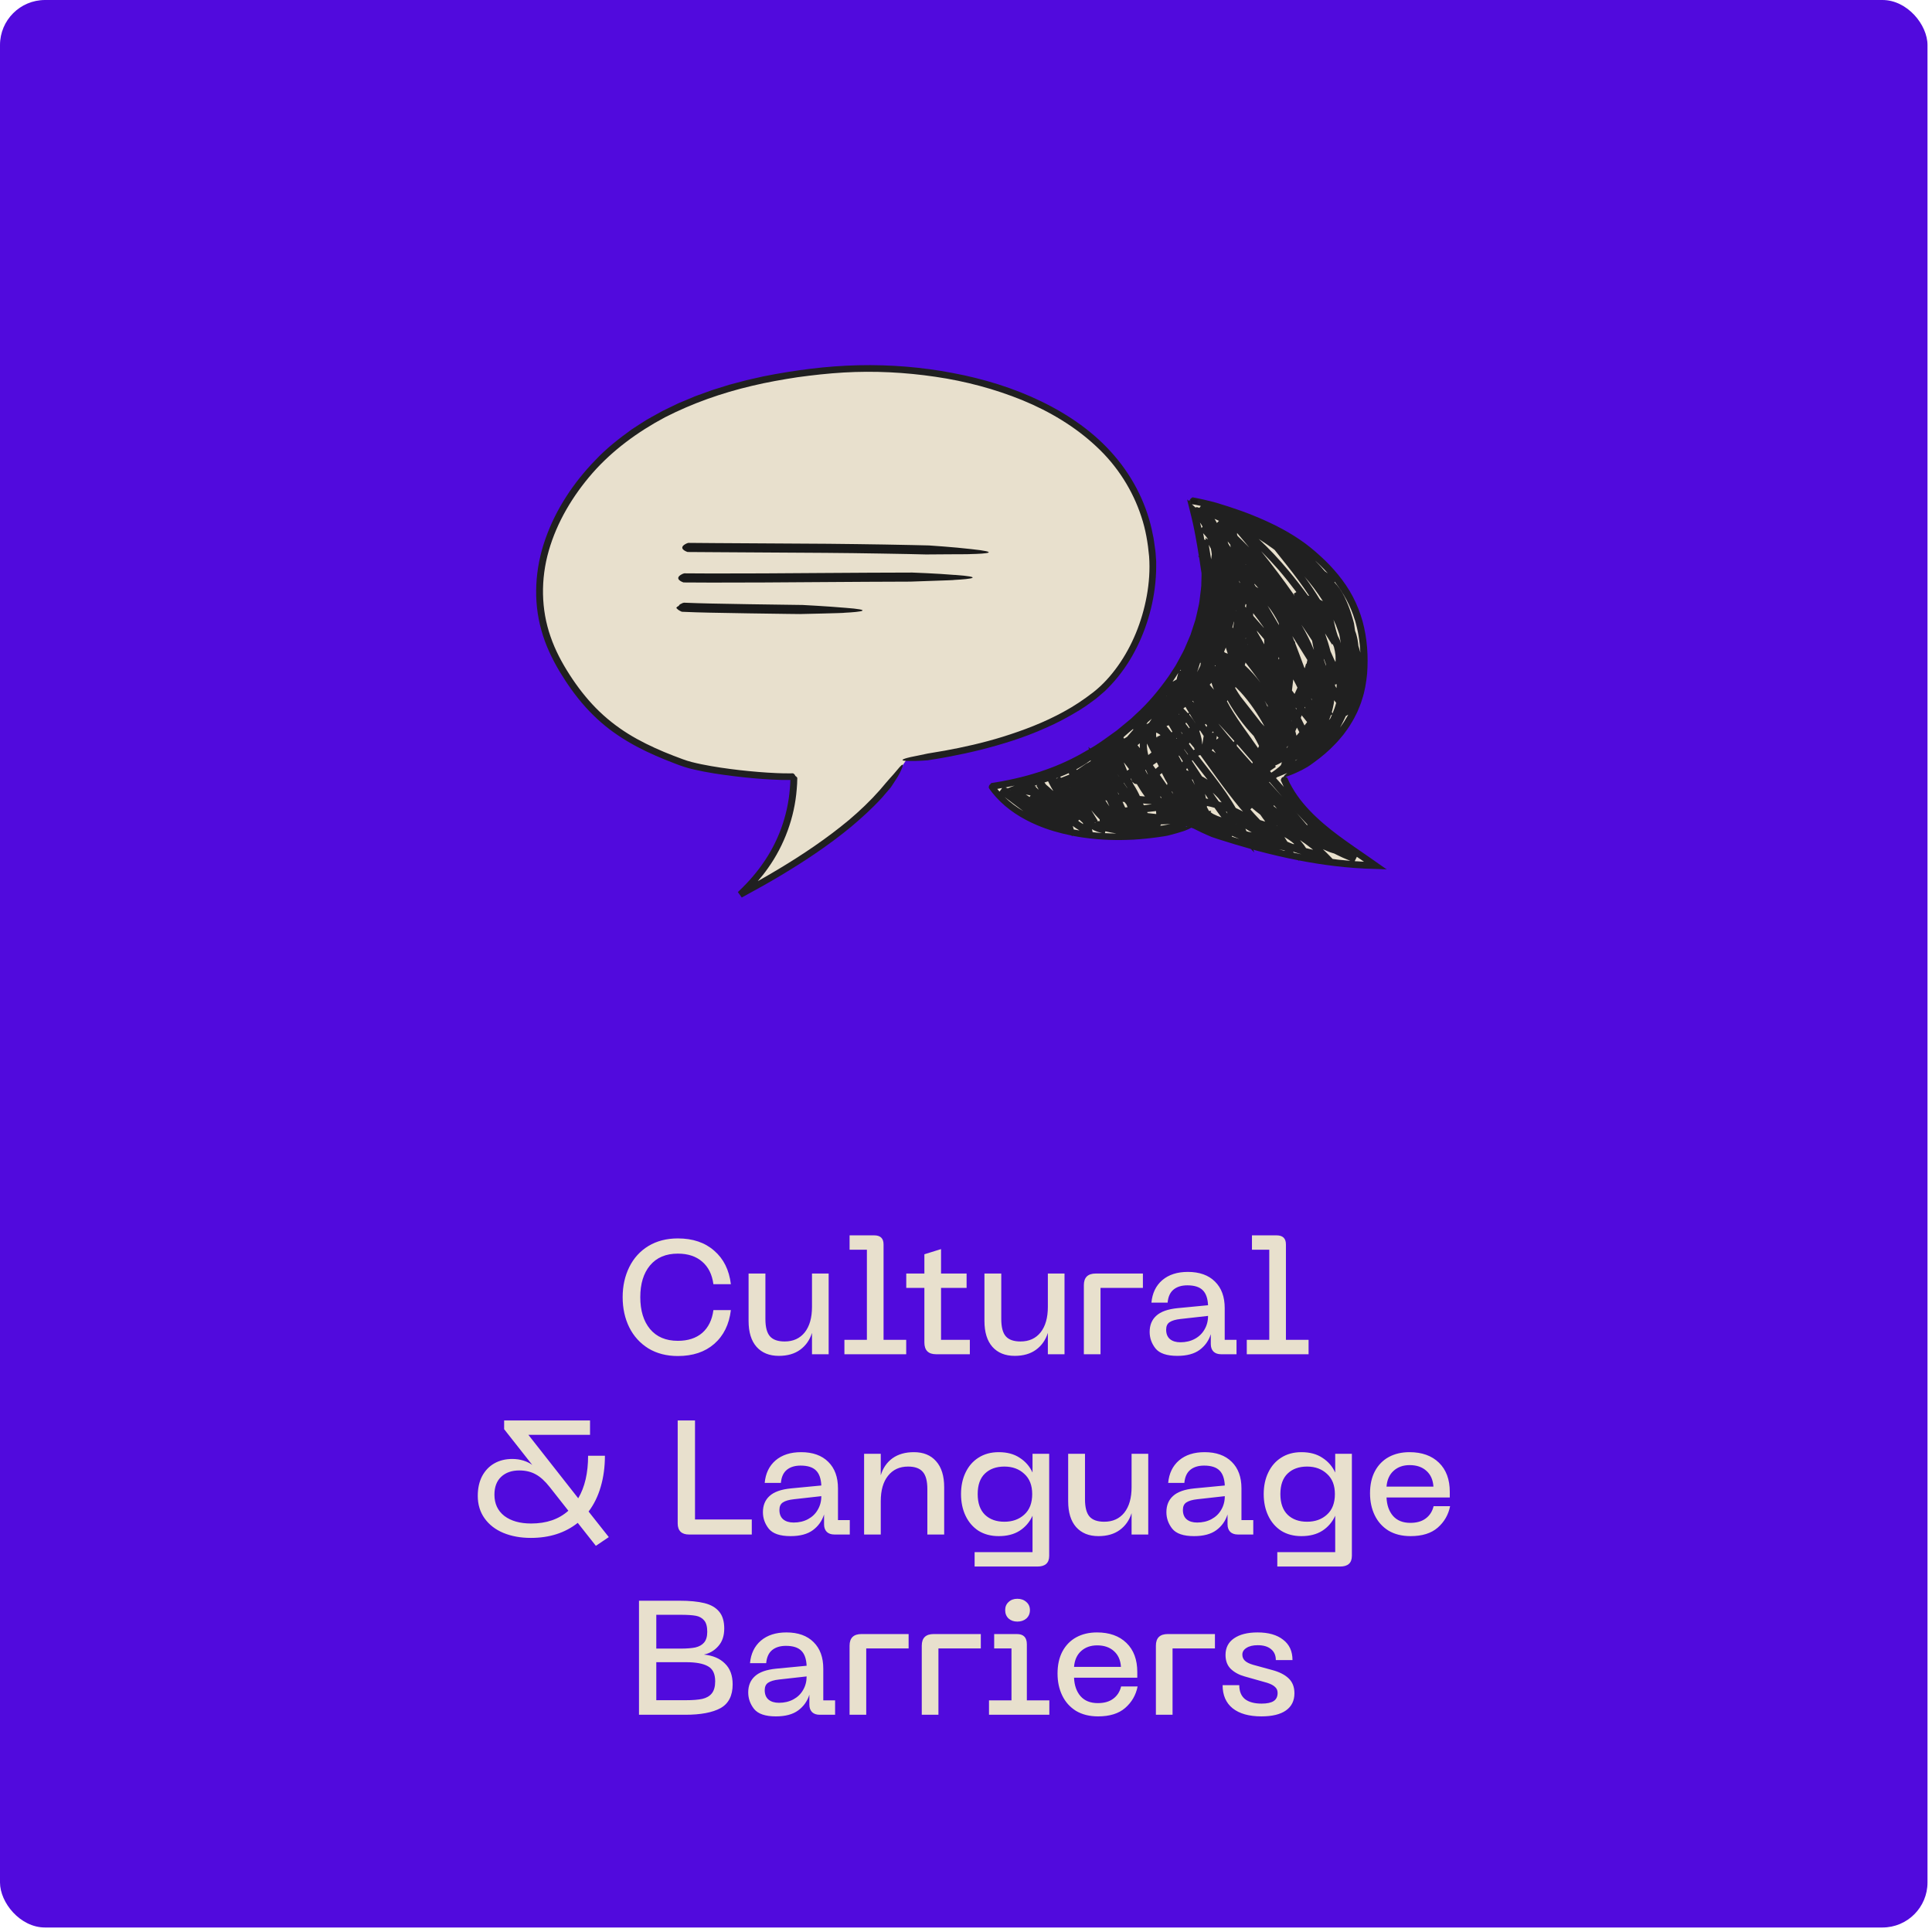
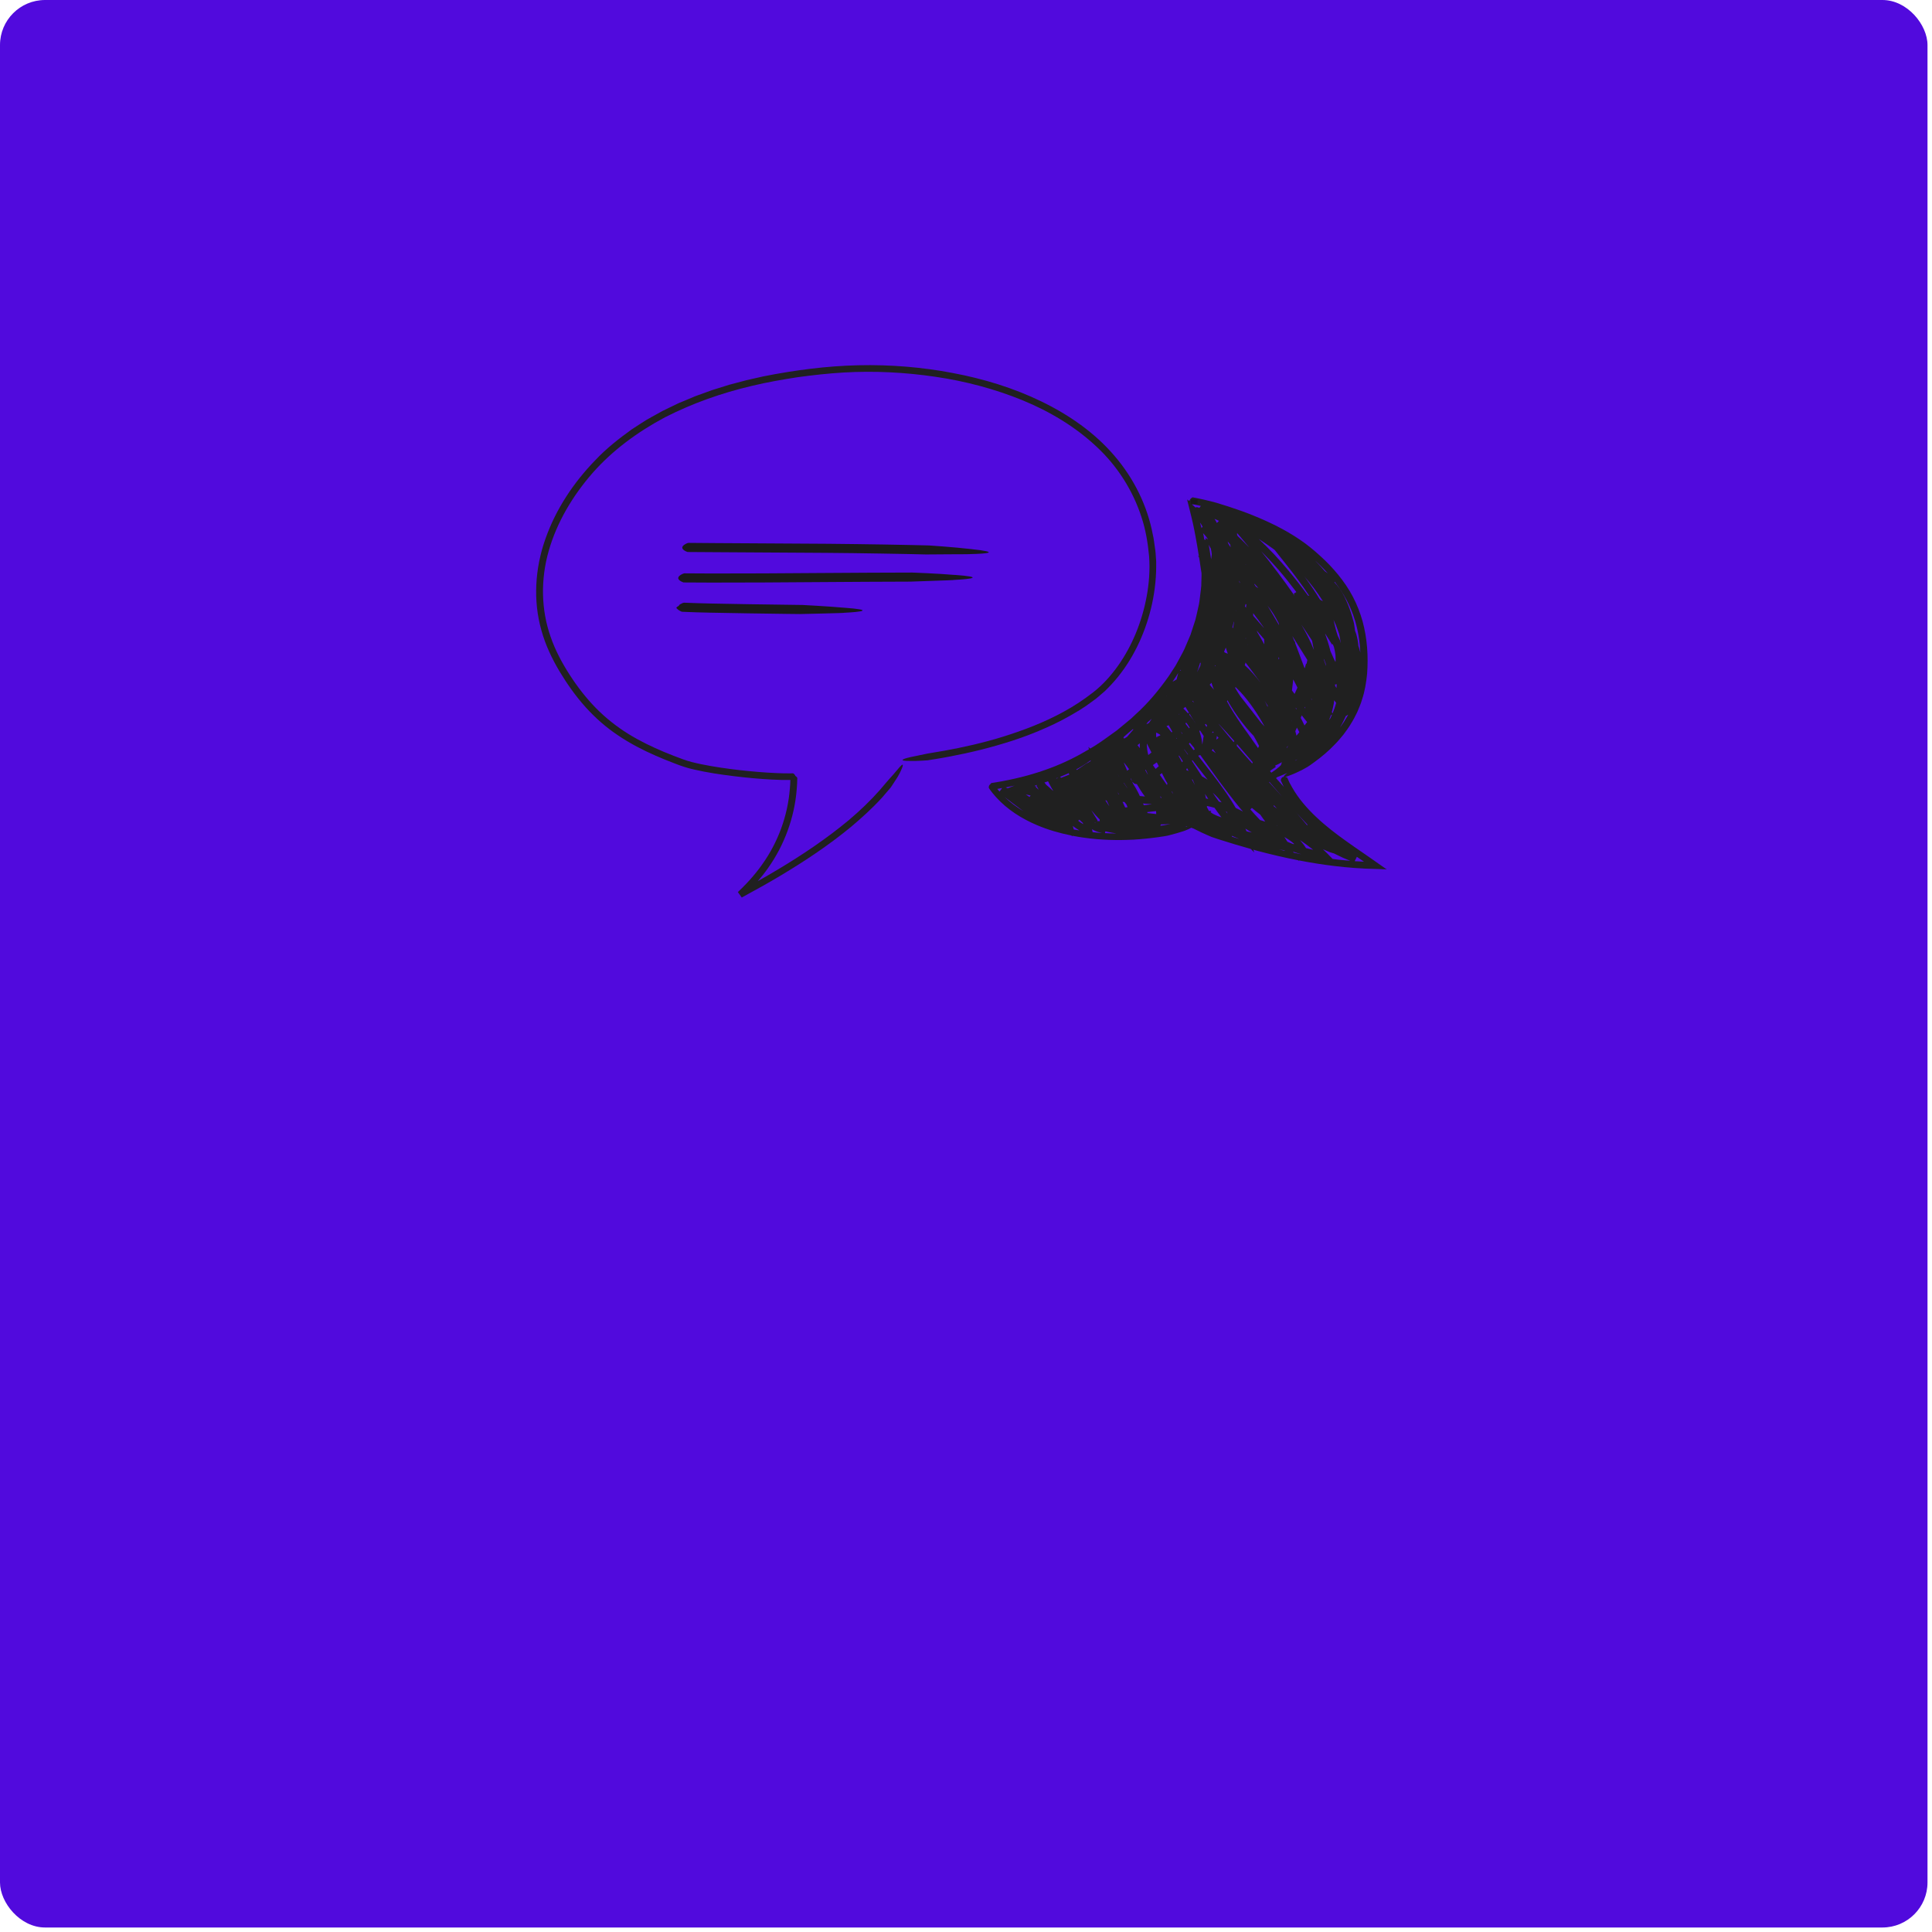
<svg xmlns="http://www.w3.org/2000/svg" width="418" height="418" viewBox="0 0 418 418" fill="none">
  <rect width="417.026" height="417.026" rx="9.744" fill="#510ADD" />
-   <path d="M146.65 293.385C144.224 293.385 142.1 292.837 140.28 291.74C138.484 290.62 137.107 289.103 136.15 287.19C135.194 285.253 134.715 283.072 134.715 280.645C134.715 278.242 135.194 276.072 136.15 274.135C137.107 272.198 138.484 270.682 140.28 269.585C142.1 268.488 144.224 267.94 146.65 267.94C149.894 267.94 152.519 268.827 154.525 270.6C156.555 272.35 157.757 274.765 158.13 277.845H154.35C154.07 275.745 153.265 274.123 151.935 272.98C150.605 271.813 148.844 271.23 146.65 271.23C144.06 271.23 142.054 272.082 140.63 273.785C139.23 275.465 138.53 277.752 138.53 280.645C138.53 283.538 139.23 285.837 140.63 287.54C142.054 289.243 144.06 290.095 146.65 290.095C148.844 290.095 150.605 289.523 151.935 288.38C153.265 287.213 154.07 285.568 154.35 283.445H158.13C157.757 286.548 156.555 288.987 154.525 290.76C152.519 292.51 149.894 293.385 146.65 293.385ZM168.505 293.35C166.452 293.35 164.842 292.697 163.675 291.39C162.532 290.083 161.96 288.217 161.96 285.79V275.535H165.6V285.37C165.6 287.12 165.927 288.368 166.58 289.115C167.233 289.862 168.295 290.235 169.765 290.235C171.608 290.235 173.055 289.582 174.105 288.275C175.155 286.945 175.68 285.102 175.68 282.745V275.535H179.285V293H175.68V288.38C175.19 289.92 174.338 291.133 173.125 292.02C171.912 292.907 170.372 293.35 168.505 293.35ZM182.693 289.885H187.558V270.39H183.813V267.275H189.133C190.486 267.275 191.163 267.928 191.163 269.235V289.885H196.063V293H182.693V289.885ZM209.83 293H202.55C200.847 293 199.995 292.148 199.995 290.445V278.65H196.075V275.535H199.995V271.37L203.6 270.25V275.535H209.13V278.65H203.6V289.885H209.83V293ZM219.535 293.35C217.482 293.35 215.872 292.697 214.705 291.39C213.562 290.083 212.99 288.217 212.99 285.79V275.535H216.63V285.37C216.63 287.12 216.957 288.368 217.61 289.115C218.263 289.862 219.325 290.235 220.795 290.235C222.638 290.235 224.085 289.582 225.135 288.275C226.185 286.945 226.71 285.102 226.71 282.745V275.535H230.315V293H226.71V288.38C226.22 289.92 225.368 291.133 224.155 292.02C222.942 292.907 221.402 293.35 219.535 293.35ZM234.498 278.055C234.498 276.375 235.361 275.535 237.088 275.535H247.273V278.65H238.103V293H234.498V278.055ZM248.734 288.17C248.734 286.7 249.212 285.533 250.169 284.67C251.126 283.783 252.666 283.235 254.789 283.025L261.369 282.395C261.299 280.902 260.914 279.817 260.214 279.14C259.514 278.44 258.406 278.09 256.889 278.09C255.652 278.09 254.661 278.393 253.914 279C253.167 279.607 252.736 280.552 252.619 281.835H249.119C249.306 279.782 250.087 278.16 251.464 276.97C252.864 275.78 254.707 275.185 256.994 275.185C259.514 275.185 261.474 275.885 262.874 277.285C264.274 278.662 264.974 280.575 264.974 283.025V289.885H267.529V293H264.204C263.504 293 262.956 292.813 262.559 292.44C262.162 292.043 261.964 291.495 261.964 290.795V288.66C261.521 290.06 260.716 291.192 259.549 292.055C258.382 292.918 256.772 293.35 254.719 293.35C252.432 293.35 250.857 292.813 249.994 291.74C249.154 290.667 248.734 289.477 248.734 288.17ZM252.304 287.68C252.304 288.567 252.572 289.243 253.109 289.71C253.669 290.177 254.427 290.41 255.384 290.41C256.551 290.41 257.589 290.165 258.499 289.675C259.409 289.185 260.109 288.508 260.599 287.645C261.112 286.782 261.369 285.802 261.369 284.705L255.419 285.37C254.346 285.487 253.552 285.72 253.039 286.07C252.549 286.397 252.304 286.933 252.304 287.68ZM269.749 289.885H274.614V270.39H270.869V267.275H276.189C277.542 267.275 278.219 267.928 278.219 269.235V289.885H283.119V293H269.749V289.885ZM103.368 323.635C103.368 322.002 103.683 320.578 104.313 319.365C104.967 318.152 105.853 317.23 106.973 316.6C108.093 315.97 109.377 315.655 110.823 315.655C111.687 315.655 112.492 315.772 113.238 316.005C113.985 316.238 114.627 316.553 115.163 316.95L109.073 309.215V307.325H127.658V310.44H114.323L125.103 324.16C126.527 321.757 127.238 318.688 127.238 314.955H130.878C130.878 317.382 130.575 319.622 129.968 321.675C129.385 323.705 128.51 325.49 127.343 327.03L131.718 332.56L128.918 334.45L124.998 329.48C122.268 331.65 118.885 332.735 114.848 332.735C112.632 332.735 110.648 332.373 108.898 331.65C107.172 330.927 105.818 329.877 104.838 328.5C103.858 327.123 103.368 325.502 103.368 323.635ZM106.973 323.39C106.973 325.327 107.685 326.855 109.108 327.975C110.555 329.072 112.492 329.62 114.918 329.62C118.232 329.62 120.915 328.698 122.968 326.855L118.943 321.745C117.917 320.438 116.902 319.517 115.898 318.98C114.895 318.42 113.705 318.14 112.328 318.14C110.718 318.14 109.423 318.595 108.443 319.505C107.463 320.415 106.973 321.71 106.973 323.39ZM149.038 332C148.268 332 147.673 331.802 147.253 331.405C146.833 330.985 146.623 330.39 146.623 329.62V307.325H150.368V328.745H162.653V332H149.038ZM165.062 327.17C165.062 325.7 165.54 324.533 166.497 323.67C167.454 322.783 168.994 322.235 171.117 322.025L177.697 321.395C177.627 319.902 177.242 318.817 176.542 318.14C175.842 317.44 174.734 317.09 173.217 317.09C171.98 317.09 170.989 317.393 170.242 318C169.495 318.607 169.064 319.552 168.947 320.835H165.447C165.634 318.782 166.415 317.16 167.792 315.97C169.192 314.78 171.035 314.185 173.322 314.185C175.842 314.185 177.802 314.885 179.202 316.285C180.602 317.662 181.302 319.575 181.302 322.025V328.885H183.857V332H180.532C179.832 332 179.284 331.813 178.887 331.44C178.49 331.043 178.292 330.495 178.292 329.795V327.66C177.849 329.06 177.044 330.192 175.877 331.055C174.71 331.918 173.1 332.35 171.047 332.35C168.76 332.35 167.185 331.813 166.322 330.74C165.482 329.667 165.062 328.477 165.062 327.17ZM168.632 326.68C168.632 327.567 168.9 328.243 169.437 328.71C169.997 329.177 170.755 329.41 171.712 329.41C172.879 329.41 173.917 329.165 174.827 328.675C175.737 328.185 176.437 327.508 176.927 326.645C177.44 325.782 177.697 324.802 177.697 323.705L171.747 324.37C170.674 324.487 169.88 324.72 169.367 325.07C168.877 325.397 168.632 325.933 168.632 326.68ZM186.953 314.535H190.558V319.19C191.025 317.627 191.865 316.402 193.078 315.515C194.315 314.628 195.867 314.185 197.733 314.185C199.787 314.185 201.385 314.838 202.528 316.145C203.695 317.452 204.278 319.318 204.278 321.745V332H200.638V322.165C200.638 320.438 200.312 319.202 199.658 318.455C199.005 317.685 197.943 317.3 196.473 317.3C194.63 317.3 193.183 317.965 192.133 319.295C191.083 320.602 190.558 322.433 190.558 324.79V332H186.953V314.535ZM216.078 332.35C214.398 332.35 212.94 331.965 211.703 331.195C210.49 330.402 209.557 329.317 208.903 327.94C208.25 326.563 207.923 325 207.923 323.25C207.923 321.5 208.25 319.948 208.903 318.595C209.557 317.218 210.49 316.145 211.703 315.375C212.94 314.582 214.398 314.185 216.078 314.185C217.898 314.185 219.415 314.593 220.628 315.41C221.865 316.203 222.787 317.265 223.393 318.595V314.535H226.998V336.62C226.998 338.16 226.147 338.93 224.443 338.93H210.863V335.815H223.393V327.94C222.763 329.317 221.83 330.402 220.593 331.195C219.38 331.965 217.875 332.35 216.078 332.35ZM211.528 323.25C211.528 325.21 212.053 326.703 213.103 327.73C214.153 328.733 215.553 329.235 217.303 329.235C219.053 329.235 220.488 328.722 221.608 327.695C222.752 326.668 223.323 325.187 223.323 323.25C223.323 321.36 222.752 319.902 221.608 318.875C220.488 317.825 219.053 317.3 217.303 317.3C215.553 317.3 214.153 317.802 213.103 318.805C212.053 319.808 211.528 321.29 211.528 323.25ZM237.65 332.35C235.597 332.35 233.987 331.697 232.82 330.39C231.677 329.083 231.105 327.217 231.105 324.79V314.535H234.745V324.37C234.745 326.12 235.072 327.368 235.725 328.115C236.379 328.862 237.44 329.235 238.91 329.235C240.754 329.235 242.2 328.582 243.25 327.275C244.3 325.945 244.825 324.102 244.825 321.745V314.535H248.43V332H244.825V327.38C244.335 328.92 243.484 330.133 242.27 331.02C241.057 331.907 239.517 332.35 237.65 332.35ZM252.357 327.17C252.357 325.7 252.835 324.533 253.792 323.67C254.749 322.783 256.289 322.235 258.412 322.025L264.992 321.395C264.922 319.902 264.537 318.817 263.837 318.14C263.137 317.44 262.029 317.09 260.512 317.09C259.275 317.09 258.284 317.393 257.537 318C256.79 318.607 256.359 319.552 256.242 320.835H252.742C252.929 318.782 253.71 317.16 255.087 315.97C256.487 314.78 258.33 314.185 260.617 314.185C263.137 314.185 265.097 314.885 266.497 316.285C267.897 317.662 268.597 319.575 268.597 322.025V328.885H271.152V332H267.827C267.127 332 266.579 331.813 266.182 331.44C265.785 331.043 265.587 330.495 265.587 329.795V327.66C265.144 329.06 264.339 330.192 263.172 331.055C262.005 331.918 260.395 332.35 258.342 332.35C256.055 332.35 254.48 331.813 253.617 330.74C252.777 329.667 252.357 328.477 252.357 327.17ZM255.927 326.68C255.927 327.567 256.195 328.243 256.732 328.71C257.292 329.177 258.05 329.41 259.007 329.41C260.174 329.41 261.212 329.165 262.122 328.675C263.032 328.185 263.732 327.508 264.222 326.645C264.735 325.782 264.992 324.802 264.992 323.705L259.042 324.37C257.969 324.487 257.175 324.72 256.662 325.07C256.172 325.397 255.927 325.933 255.927 326.68ZM281.567 332.35C279.887 332.35 278.428 331.965 277.192 331.195C275.978 330.402 275.045 329.317 274.392 327.94C273.738 326.563 273.412 325 273.412 323.25C273.412 321.5 273.738 319.948 274.392 318.595C275.045 317.218 275.978 316.145 277.192 315.375C278.428 314.582 279.887 314.185 281.567 314.185C283.387 314.185 284.903 314.593 286.117 315.41C287.353 316.203 288.275 317.265 288.882 318.595V314.535H292.487V336.62C292.487 338.16 291.635 338.93 289.932 338.93H276.352V335.815H288.882V327.94C288.252 329.317 287.318 330.402 286.082 331.195C284.868 331.965 283.363 332.35 281.567 332.35ZM277.017 323.25C277.017 325.21 277.542 326.703 278.592 327.73C279.642 328.733 281.042 329.235 282.792 329.235C284.542 329.235 285.977 328.722 287.097 327.695C288.24 326.668 288.812 325.187 288.812 323.25C288.812 321.36 288.24 319.902 287.097 318.875C285.977 317.825 284.542 317.3 282.792 317.3C281.042 317.3 279.642 317.802 278.592 318.805C277.542 319.808 277.017 321.29 277.017 323.25ZM296.413 323.075C296.413 321.232 296.763 319.645 297.463 318.315C298.186 316.962 299.19 315.935 300.473 315.235C301.756 314.535 303.25 314.185 304.953 314.185C307.636 314.185 309.76 314.943 311.323 316.46C312.886 317.977 313.668 320.077 313.668 322.76V323.985H299.983C300.053 325.642 300.52 326.972 301.383 327.975C302.27 328.978 303.518 329.48 305.128 329.48C306.505 329.48 307.613 329.165 308.453 328.535C309.316 327.905 309.888 327.018 310.168 325.875H313.738C313.365 327.742 312.466 329.293 311.043 330.53C309.643 331.743 307.695 332.35 305.198 332.35C303.331 332.35 301.733 331.953 300.403 331.16C299.096 330.343 298.105 329.235 297.428 327.835C296.751 326.435 296.413 324.848 296.413 323.075ZM310.133 321.64C310.04 320.17 309.526 319.027 308.593 318.21C307.683 317.393 306.481 316.985 304.988 316.985C303.588 316.985 302.433 317.393 301.523 318.21C300.613 319.027 300.1 320.17 299.983 321.64H310.133ZM138.249 346.325H146.999C149.216 346.325 151.024 346.5 152.424 346.85C153.824 347.2 154.886 347.818 155.609 348.705C156.332 349.568 156.694 350.782 156.694 352.345C156.694 353.932 156.262 355.203 155.399 356.16C154.559 357.117 153.521 357.723 152.284 357.98C154.221 358.167 155.737 358.808 156.834 359.905C157.954 360.978 158.514 362.483 158.514 364.42C158.514 366.87 157.639 368.585 155.889 369.565C154.139 370.522 151.596 371 148.259 371H138.249V346.325ZM148.399 367.85C149.869 367.85 151.047 367.757 151.934 367.57C152.844 367.36 153.532 366.963 153.999 366.38C154.489 365.773 154.734 364.898 154.734 363.755C154.734 362.145 154.209 361.06 153.159 360.5C152.132 359.917 150.546 359.625 148.399 359.625H141.994V367.85H148.399ZM147.244 356.685C148.551 356.685 149.612 356.603 150.429 356.44C151.246 356.253 151.876 355.903 152.319 355.39C152.786 354.853 153.019 354.072 153.019 353.045C153.019 351.925 152.797 351.108 152.354 350.595C151.911 350.058 151.304 349.72 150.534 349.58C149.764 349.44 148.667 349.37 147.244 349.37H141.994V356.685H147.244ZM161.883 366.17C161.883 364.7 162.362 363.533 163.318 362.67C164.275 361.783 165.815 361.235 167.938 361.025L174.518 360.395C174.448 358.902 174.063 357.817 173.363 357.14C172.663 356.44 171.555 356.09 170.038 356.09C168.802 356.09 167.81 356.393 167.063 357C166.317 357.607 165.885 358.552 165.768 359.835H162.268C162.455 357.782 163.237 356.16 164.613 354.97C166.013 353.78 167.857 353.185 170.143 353.185C172.663 353.185 174.623 353.885 176.023 355.285C177.423 356.662 178.123 358.575 178.123 361.025V367.885H180.678V371H177.353C176.653 371 176.105 370.813 175.708 370.44C175.312 370.043 175.113 369.495 175.113 368.795V366.66C174.67 368.06 173.865 369.192 172.698 370.055C171.532 370.918 169.922 371.35 167.868 371.35C165.582 371.35 164.007 370.813 163.143 369.74C162.303 368.667 161.883 367.477 161.883 366.17ZM165.453 365.68C165.453 366.567 165.722 367.243 166.258 367.71C166.818 368.177 167.577 368.41 168.533 368.41C169.7 368.41 170.738 368.165 171.648 367.675C172.558 367.185 173.258 366.508 173.748 365.645C174.262 364.782 174.518 363.802 174.518 362.705L168.568 363.37C167.495 363.487 166.702 363.72 166.188 364.07C165.698 364.397 165.453 364.933 165.453 365.68ZM183.81 356.055C183.81 354.375 184.673 353.535 186.4 353.535H196.585V356.65H187.415V371H183.81V356.055ZM199.43 356.055C199.43 354.375 200.293 353.535 202.02 353.535H212.205V356.65H203.035V371H199.43V356.055ZM213.976 367.885H218.841V356.65H215.096V353.535H219.996C221.442 353.535 222.166 354.27 222.166 355.74V367.885H227.031V371H213.976V367.885ZM220.101 350.84C219.331 350.84 218.701 350.618 218.211 350.175C217.721 349.708 217.476 349.102 217.476 348.355C217.476 347.632 217.721 347.048 218.211 346.605C218.701 346.138 219.331 345.905 220.101 345.905C220.894 345.905 221.547 346.138 222.061 346.605C222.574 347.048 222.831 347.632 222.831 348.355C222.831 349.102 222.574 349.708 222.061 350.175C221.547 350.618 220.894 350.84 220.101 350.84ZM228.805 362.075C228.805 360.232 229.155 358.645 229.855 357.315C230.579 355.962 231.582 354.935 232.865 354.235C234.149 353.535 235.642 353.185 237.345 353.185C240.029 353.185 242.152 353.943 243.715 355.46C245.279 356.977 246.06 359.077 246.06 361.76V362.985H232.375C232.445 364.642 232.912 365.972 233.775 366.975C234.662 367.978 235.91 368.48 237.52 368.48C238.897 368.48 240.005 368.165 240.845 367.535C241.709 366.905 242.28 366.018 242.56 364.875H246.13C245.757 366.742 244.859 368.293 243.435 369.53C242.035 370.743 240.087 371.35 237.59 371.35C235.724 371.35 234.125 370.953 232.795 370.16C231.489 369.343 230.497 368.235 229.82 366.835C229.144 365.435 228.805 363.848 228.805 362.075ZM242.525 360.64C242.432 359.17 241.919 358.027 240.985 357.21C240.075 356.393 238.874 355.985 237.38 355.985C235.98 355.985 234.825 356.393 233.915 357.21C233.005 358.027 232.492 359.17 232.375 360.64H242.525ZM250.084 356.055C250.084 354.375 250.947 353.535 252.674 353.535H262.859V356.65H253.689V371H250.084V356.055ZM272.919 371.35C270.236 371.35 268.159 370.767 266.689 369.6C265.242 368.433 264.519 366.765 264.519 364.595H268.124C268.124 365.925 268.532 366.928 269.349 367.605C270.189 368.258 271.391 368.585 272.954 368.585C274.144 368.585 275.019 368.398 275.579 368.025C276.139 367.652 276.419 367.068 276.419 366.275C276.419 365.738 276.232 365.307 275.859 364.98C275.509 364.63 274.926 364.327 274.109 364.07L269.279 362.705C268.089 362.378 267.097 361.842 266.304 361.095C265.534 360.348 265.149 359.333 265.149 358.05C265.149 356.51 265.756 355.32 266.969 354.48C268.206 353.617 269.909 353.185 272.079 353.185C274.436 353.185 276.279 353.71 277.609 354.76C278.962 355.787 279.639 357.257 279.639 359.17H276.034C276.034 358.167 275.696 357.385 275.019 356.825C274.342 356.242 273.374 355.95 272.114 355.95C271.087 355.95 270.271 356.148 269.664 356.545C269.081 356.918 268.789 357.397 268.789 357.98C268.789 358.517 268.976 358.96 269.349 359.31C269.722 359.66 270.306 359.952 271.099 360.185L275.194 361.305C276.781 361.725 277.982 362.332 278.799 363.125C279.639 363.918 280.059 364.992 280.059 366.345C280.059 367.955 279.452 369.192 278.239 370.055C277.026 370.918 275.252 371.35 272.919 371.35Z" fill="#E8E0CD" />
-   <path d="M271.891 113.317L258.382 108.57H257.287L258.382 111.856L259.842 118.428L261.668 126.095L258.382 137.413L253.271 146.906L247.429 154.573L240.857 161.144L225.888 167.716L214.57 170.272L216.761 172.828L221.507 176.113L230.635 179.764L237.206 180.495H249.985L257.652 177.209L264.589 181.59L274.081 184.146L288.685 187.066H297.813L288.685 181.59L280.288 173.193L277.732 168.081L281.748 165.16L291.971 156.398L295.257 138.508L291.971 129.381C290.632 127.555 287.59 123.466 286.129 121.714C284.669 119.961 276.028 115.385 271.891 113.317Z" fill="#E8E0CD" />
-   <path d="M216.029 83.743L202.886 80.822L181.71 79.727L167.471 81.917L155.058 84.838L140.089 91.775L130.231 99.077L122.199 108.569L118.183 118.792L116.723 124.999V131.936L118.913 138.142L122.564 145.809L127.31 152.746L134.978 158.588L143.74 164.064L159.074 167.35L167.106 167.715L171.487 168.445V173.192L169.297 180.859L164.55 188.891L160.899 192.907L168.567 188.891L176.964 183.414L186.091 176.477L194.854 166.255L196.314 164.064L210.188 161.874L223.696 157.492L237.935 150.19L244.507 141.793L248.888 128.285V116.967L245.237 104.918L237.205 95.061L226.982 88.124L216.029 83.743Z" fill="#E8E0CD" />
-   <path d="M233.253 153.841C233.818 153.469 234.397 153.111 234.962 152.739C235.513 152.34 236.064 151.927 236.629 151.527C237.194 151.142 237.718 150.66 238.255 150.205C238.517 149.971 238.793 149.751 239.054 149.517L239.799 148.773C243.781 144.752 246.688 139.533 248.424 133.832C249.292 130.981 249.857 127.993 250.064 124.936C250.105 124.165 250.161 123.407 250.147 122.622V121.466L250.064 120.295C250.037 119.51 249.913 118.753 249.802 117.982C249.692 117.211 249.609 116.439 249.416 115.668C248.259 109.499 245.352 103.523 241.094 98.593C236.85 93.621 231.31 89.766 225.316 86.86C219.309 83.941 212.819 81.958 206.149 80.704C199.48 79.424 192.632 78.873 185.756 79.025C178.88 79.176 172.046 80.071 165.28 81.407L162.758 81.971C161.918 82.15 161.077 82.357 160.25 82.591L157.756 83.252L155.29 84.023L154.05 84.409L152.837 84.85L150.398 85.731L148.014 86.736L146.816 87.232L145.644 87.796L143.316 88.926L141.056 90.179C139.526 90.977 138.121 91.996 136.674 92.905C133.877 94.916 131.162 97.05 128.82 99.543C124.052 104.445 120.221 110.243 117.989 116.632C115.743 122.981 115.316 129.99 117.135 136.366C118.003 139.547 119.436 142.535 121.076 145.289C122.729 148.029 124.576 150.646 126.698 153.001C128.82 155.355 131.204 157.435 133.78 159.142C136.357 160.877 139.072 162.282 141.814 163.48C143.178 164.086 144.57 164.637 145.934 165.16C147.284 165.697 148.758 166.193 150.178 166.496C153.044 167.157 155.869 167.57 158.666 167.914C161.463 168.259 164.219 168.52 166.933 168.658C167.733 168.685 168.504 168.713 169.276 168.754C169.992 168.768 170.585 168.768 170.998 168.754C170.984 169.388 170.957 170.021 170.888 170.641C170.433 176.507 168.339 182.208 164.922 187.001C164.081 188.212 163.144 189.342 162.166 190.443C161.656 190.966 161.174 191.531 160.636 192.041L159.837 192.812L159.644 193.005C158.9 191.958 160.664 194.45 160.485 194.189H160.498L160.526 194.161L160.581 194.134L160.636 194.106C160.829 194.368 160.898 194.464 160.636 194.106L160.705 194.065L161.201 193.789C163.847 192.357 166.479 190.884 169.069 189.328C174.292 186.202 179.39 182.8 184.116 178.903C186.459 176.934 188.732 174.869 190.813 172.596L192.646 170.462C192.646 170.462 192.811 170.255 193.018 169.925C193.224 169.594 193.514 169.167 193.789 168.741C194.368 167.901 194.795 167.005 194.754 167.074C195.498 165.573 195.76 164.554 194.106 166.592C193.624 167.198 192.99 167.887 192.494 168.438C191.998 168.988 191.654 169.402 191.654 169.402L190.358 170.93C188.319 173.244 186.059 175.392 183.689 177.402C178.908 181.382 173.713 184.88 168.353 188.088C166.906 188.956 165.431 189.81 163.957 190.636C164.729 189.741 165.473 188.818 166.148 187.841C169.703 182.856 171.894 176.865 172.376 170.765C172.459 169.952 172.486 169.126 172.5 168.314C172.5 168.286 172.459 168.217 172.445 168.203C172.321 168.038 172.183 167.928 172.073 167.873C172.004 167.625 171.797 167.432 171.632 167.336C171.591 167.308 171.577 167.308 171.536 167.308C171.494 167.308 170.64 167.35 169.372 167.308C168.945 167.308 168.518 167.281 168.077 167.267C165.431 167.157 162.744 166.923 160.016 166.62C157.288 166.303 154.518 165.918 151.762 165.353C150.384 165.064 149.006 164.747 147.725 164.265C146.375 163.769 145.024 163.246 143.688 162.695C141.014 161.566 138.369 160.299 135.875 158.743C133.381 157.187 131.024 155.328 128.916 153.18C126.808 151.031 124.934 148.608 123.267 146.019C121.586 143.416 120.125 140.69 119.119 137.743C117.052 131.876 116.956 125.294 118.733 119.139C120.497 112.969 123.914 107.241 128.227 102.311C132.568 97.381 137.997 93.415 143.867 90.289C149.792 87.259 156.158 85.015 162.676 83.486C165.927 82.701 169.248 82.123 172.555 81.613C175.876 81.159 179.211 80.787 182.532 80.594C189.187 80.209 195.856 80.553 202.374 81.517C208.891 82.467 215.244 84.161 221.196 86.585C227.135 89.022 232.661 92.341 237.18 96.582C241.741 100.796 245.076 106.098 246.922 111.744C247.873 114.567 248.355 117.5 248.617 120.378C248.824 123.256 248.617 126.148 248.107 128.943C247.088 134.52 244.938 139.753 241.865 144.077C240.322 146.239 238.558 148.195 236.547 149.765C234.521 151.334 232.413 152.753 230.222 153.937C225.868 156.347 221.348 158.027 217.007 159.39C212.653 160.74 208.423 161.676 204.413 162.406C203.187 162.613 202.126 162.792 201.244 162.943C200.886 162.998 200.679 163.039 200.679 163.039C200.679 163.039 199.687 163.246 198.709 163.453C197.73 163.659 196.779 163.838 196.862 163.838C195.264 164.196 194.244 164.651 196.903 164.637C198.474 164.678 200.707 164.499 200.707 164.499C200.707 164.499 200.913 164.472 201.285 164.403C201.464 164.375 201.699 164.334 201.947 164.293C202.071 164.279 202.181 164.251 202.305 164.238C203.366 164.086 204.441 163.866 205.529 163.673C207.706 163.26 209.939 162.778 212.212 162.213C216.759 161.057 221.5 159.624 226.212 157.504C228.582 156.485 230.925 155.245 233.226 153.841H233.253Z" fill="#202020" />
+   <path d="M233.253 153.841C233.818 153.469 234.397 153.111 234.962 152.739C235.513 152.34 236.064 151.927 236.629 151.527C237.194 151.142 237.718 150.66 238.255 150.205C238.517 149.971 238.793 149.751 239.054 149.517L239.799 148.773C243.781 144.752 246.688 139.533 248.424 133.832C249.292 130.981 249.857 127.993 250.064 124.936C250.105 124.165 250.161 123.407 250.147 122.622V121.466L250.064 120.295C250.037 119.51 249.913 118.753 249.802 117.982C249.692 117.211 249.609 116.439 249.416 115.668C248.259 109.499 245.352 103.523 241.094 98.593C236.85 93.621 231.31 89.766 225.316 86.86C219.309 83.941 212.819 81.958 206.149 80.704C199.48 79.424 192.632 78.873 185.756 79.025C178.88 79.176 172.046 80.071 165.28 81.407L162.758 81.971C161.918 82.15 161.077 82.357 160.25 82.591L157.756 83.252L155.29 84.023L154.05 84.409L152.837 84.85L150.398 85.731L148.014 86.736L146.816 87.232L145.644 87.796L143.316 88.926L141.056 90.179C139.526 90.977 138.121 91.996 136.674 92.905C133.877 94.916 131.162 97.05 128.82 99.543C124.052 104.445 120.221 110.243 117.989 116.632C115.743 122.981 115.316 129.99 117.135 136.366C118.003 139.547 119.436 142.535 121.076 145.289C122.729 148.029 124.576 150.646 126.698 153.001C128.82 155.355 131.204 157.435 133.78 159.142C136.357 160.877 139.072 162.282 141.814 163.48C143.178 164.086 144.57 164.637 145.934 165.16C147.284 165.697 148.758 166.193 150.178 166.496C153.044 167.157 155.869 167.57 158.666 167.914C161.463 168.259 164.219 168.52 166.933 168.658C167.733 168.685 168.504 168.713 169.276 168.754C169.992 168.768 170.585 168.768 170.998 168.754C170.984 169.388 170.957 170.021 170.888 170.641C170.433 176.507 168.339 182.208 164.922 187.001C164.081 188.212 163.144 189.342 162.166 190.443C161.656 190.966 161.174 191.531 160.636 192.041L159.837 192.812L159.644 193.005C158.9 191.958 160.664 194.45 160.485 194.189H160.498L160.526 194.161L160.581 194.134L160.636 194.106C160.829 194.368 160.898 194.464 160.636 194.106L160.705 194.065L161.201 193.789C163.847 192.357 166.479 190.884 169.069 189.328C174.292 186.202 179.39 182.8 184.116 178.903C186.459 176.934 188.732 174.869 190.813 172.596L192.646 170.462C192.646 170.462 192.811 170.255 193.018 169.925C193.224 169.594 193.514 169.167 193.789 168.741C194.368 167.901 194.795 167.005 194.754 167.074C195.498 165.573 195.76 164.554 194.106 166.592C193.624 167.198 192.99 167.887 192.494 168.438C191.998 168.988 191.654 169.402 191.654 169.402L190.358 170.93C188.319 173.244 186.059 175.392 183.689 177.402C178.908 181.382 173.713 184.88 168.353 188.088C166.906 188.956 165.431 189.81 163.957 190.636C164.729 189.741 165.473 188.818 166.148 187.841C169.703 182.856 171.894 176.865 172.376 170.765C172.459 169.952 172.486 169.126 172.5 168.314C172.5 168.286 172.459 168.217 172.445 168.203C172.321 168.038 172.183 167.928 172.073 167.873C172.004 167.625 171.797 167.432 171.632 167.336C171.591 167.308 171.577 167.308 171.536 167.308C171.494 167.308 170.64 167.35 169.372 167.308C168.945 167.308 168.518 167.281 168.077 167.267C165.431 167.157 162.744 166.923 160.016 166.62C157.288 166.303 154.518 165.918 151.762 165.353C150.384 165.064 149.006 164.747 147.725 164.265C146.375 163.769 145.024 163.246 143.688 162.695C141.014 161.566 138.369 160.299 135.875 158.743C133.381 157.187 131.024 155.328 128.916 153.18C126.808 151.031 124.934 148.608 123.267 146.019C121.586 143.416 120.125 140.69 119.119 137.743C117.052 131.876 116.956 125.294 118.733 119.139C120.497 112.969 123.914 107.241 128.227 102.311C132.568 97.381 137.997 93.415 143.867 90.289C149.792 87.259 156.158 85.015 162.676 83.486C165.927 82.701 169.248 82.123 172.555 81.613C175.876 81.159 179.211 80.787 182.532 80.594C189.187 80.209 195.856 80.553 202.374 81.517C208.891 82.467 215.244 84.161 221.196 86.585C227.135 89.022 232.661 92.341 237.18 96.582C241.741 100.796 245.076 106.098 246.922 111.744C247.873 114.567 248.355 117.5 248.617 120.378C248.824 123.256 248.617 126.148 248.107 128.943C247.088 134.52 244.938 139.753 241.865 144.077C240.322 146.239 238.558 148.195 236.547 149.765C234.521 151.334 232.413 152.753 230.222 153.937C225.868 156.347 221.348 158.027 217.007 159.39C212.653 160.74 208.423 161.676 204.413 162.406C203.187 162.613 202.126 162.792 201.244 162.943C200.886 162.998 200.679 163.039 200.679 163.039C197.73 163.659 196.779 163.838 196.862 163.838C195.264 164.196 194.244 164.651 196.903 164.637C198.474 164.678 200.707 164.499 200.707 164.499C200.707 164.499 200.913 164.472 201.285 164.403C201.464 164.375 201.699 164.334 201.947 164.293C202.071 164.279 202.181 164.251 202.305 164.238C203.366 164.086 204.441 163.866 205.529 163.673C207.706 163.26 209.939 162.778 212.212 162.213C216.759 161.057 221.5 159.624 226.212 157.504C228.582 156.485 230.925 155.245 233.226 153.841H233.253Z" fill="#202020" />
  <path d="M299.836 187.967L299.615 187.816L298.747 187.21L297.025 185.998L294.765 184.428C293.594 183.63 292.436 182.831 291.293 182.005C289.005 180.38 286.773 178.672 284.761 176.758C282.749 174.858 280.917 172.751 279.566 170.368L279.001 169.349L278.519 168.289C278.519 168.289 278.436 168.22 278.423 168.206C278.271 168.138 278.147 168.096 278.037 168.082C278.271 168.055 278.712 167.917 279.442 167.614C280.186 167.339 281.027 166.898 281.716 166.581C282.377 166.21 282.873 165.934 282.873 165.934L283.48 165.535L284.486 164.805C286.015 163.69 287.462 162.464 288.785 161.073C289.46 160.412 290.052 159.655 290.672 158.925C291.224 158.154 291.83 157.396 292.298 156.556C292.822 155.758 293.235 154.89 293.663 154.036C294.021 153.141 294.434 152.274 294.682 151.351C295.302 149.533 295.592 147.633 295.785 145.746C296.06 141.959 295.812 138.145 294.806 134.441C294.296 132.609 293.594 130.819 292.712 129.125C291.83 127.431 290.741 125.848 289.543 124.374C288.344 122.901 287.021 121.524 285.629 120.271C284.238 119.004 282.777 117.792 281.192 116.732C278.051 114.597 274.647 112.945 271.175 111.54C269.439 110.838 267.675 110.204 265.883 109.626C264.988 109.337 264.106 109.061 263.196 108.786C262.273 108.524 261.364 108.304 260.454 108.097C259.655 107.918 258.87 107.739 258.057 107.602C258.015 107.602 257.947 107.629 257.933 107.643C257.533 107.877 257.409 108.125 257.409 108.345C257.271 108.194 257.175 108.194 257.161 108.373L257.065 108.276L256.858 108.084L256.83 108.056C256.83 108.056 256.83 108.084 256.83 108.097L256.858 108.18L256.899 108.359L257.078 109.047L257.423 110.438C257.671 111.389 257.864 112.27 258.084 113.192C258.291 114.156 258.47 115.01 258.636 115.933C258.911 117.406 259.159 118.88 259.393 120.367C259.393 120.367 259.228 120.243 259.187 120.229L259.324 120.45L259.435 120.615C259.476 120.877 259.517 121.138 259.559 121.4L259.958 124.03V124.553L259.917 126.068C259.945 126.977 259.752 127.872 259.669 128.767C259.559 129.662 259.476 130.571 259.242 131.439C259.035 132.32 258.87 133.215 258.636 134.083L257.795 136.658L257.588 137.305L257.326 137.925L256.789 139.178L256.252 140.431C256.073 140.844 255.838 141.23 255.632 141.643C255.191 142.441 254.791 143.254 254.336 144.025L252.848 146.311C250.754 149.272 248.439 152.095 245.724 154.532L244.732 155.468C244.388 155.771 244.029 156.047 243.685 156.336L241.577 158.071C240.075 159.118 238.642 160.233 237.098 161.211C236.699 161.473 236.285 161.707 235.872 161.955L235.638 161.734L235.514 161.624C235.514 161.624 235.514 161.693 235.514 161.734L235.569 162.01L235.596 162.12C232.978 163.69 230.223 165.053 227.37 166.127C223.967 167.421 220.425 168.358 216.843 169.019C216.057 169.17 215.272 169.294 214.487 169.418C214.459 169.418 214.39 169.487 214.39 169.501C214.335 169.57 214.28 169.639 214.238 169.694C213.977 169.859 213.908 170.176 213.935 170.423C213.935 170.479 213.935 170.492 213.963 170.52C214.431 171.222 214.955 171.869 215.52 172.489C217.959 175.188 221.101 177.144 224.38 178.534C226.75 179.54 229.23 180.256 231.738 180.752H231.766L232.014 180.917H232.041V180.862L232.014 180.82C232.896 180.999 233.791 181.137 234.687 181.261C238.201 181.757 241.77 181.839 245.297 181.66C247.061 181.55 248.825 181.371 250.588 181.123L251.608 180.972L251.953 180.917L252.641 180.793C252.641 180.793 253.647 180.545 254.612 180.27C255.576 179.994 256.513 179.677 256.431 179.691C257.01 179.471 257.492 179.25 257.74 179.085C257.919 179.154 258.084 179.209 258.263 179.278C258.401 179.347 258.553 179.43 258.732 179.512C260.124 180.242 262.177 181.096 262.177 181.096L263.885 181.66C266.118 182.376 268.364 183.051 270.61 183.671L271.051 184.112L271.354 184.415C271.354 184.415 271.354 184.414 271.354 184.373L271.313 184.263L271.244 184.056L271.175 183.836C271.464 183.919 271.753 184.001 272.043 184.084C274.95 184.855 277.885 185.544 280.848 186.122L281.096 186.315L280.999 186.15C283.576 186.645 286.18 187.072 288.785 187.375C290.204 187.554 291.623 187.678 293.043 187.788L295.316 187.926L299.464 188.064H299.987C299.987 188.064 300.056 188.091 300.029 188.064L299.974 188.022L299.863 187.954L299.836 187.967ZM236.396 180.035C236.354 179.829 236.299 179.609 236.258 179.402C236.423 179.485 236.575 179.595 236.754 179.677L237.374 179.939C237.65 180.035 238.063 180.132 238.407 180.228C237.732 180.187 237.071 180.118 236.396 180.049V180.035ZM234.37 178.314L234.191 178.204C233.929 178.039 233.654 177.887 233.406 177.681C233.364 177.653 233.309 177.612 233.268 177.57C233.35 177.502 233.433 177.433 233.53 177.35C233.764 177.584 234.026 177.818 234.274 178.039L234.37 178.328V178.314ZM280.035 182.611H279.759C279.539 182.514 279.305 182.432 279.084 182.349C278.891 182.28 278.712 182.184 278.533 182.115L277.885 181.096C278.629 181.509 279.332 181.977 279.938 182.528L280.049 182.624L280.035 182.611ZM237.594 177.653H237.388V177.626C237.732 177.336 237.911 177.185 237.47 177.557L237.443 177.488L237.388 177.391L237.264 177.185L237.016 176.786L236.106 175.285C236.644 175.946 237.222 176.593 237.829 177.199C237.829 177.199 237.884 177.254 237.911 177.268C237.911 177.405 237.939 177.529 237.939 177.667L237.594 177.639V177.653ZM288.371 154.353L288.33 154.27C288.33 154.27 288.399 154.229 288.426 154.202C288.413 154.257 288.385 154.298 288.371 154.353ZM267.702 115.823C267.702 115.823 267.661 115.74 267.647 115.685C267.647 115.575 267.647 115.465 267.647 115.368V115.313L267.757 115.437C268.612 116.429 269.439 117.448 270.279 118.453C269.783 117.93 269.259 117.42 268.75 116.911C268.433 116.594 268.102 116.291 267.771 115.974C267.757 115.919 267.73 115.878 267.716 115.823H267.702ZM289.102 135.432C289.322 136.011 289.543 136.589 289.735 137.167C289.763 137.319 289.804 137.484 289.832 137.635C289.928 138.159 290.011 138.668 290.094 139.192C290.025 138.957 289.956 138.71 289.873 138.475L289.432 137.58C289.06 136.451 288.757 135.281 288.509 134.083C288.716 134.523 288.923 134.964 289.115 135.418L289.102 135.432ZM257.147 166.774C257.023 166.747 256.886 166.705 256.762 166.678C256.72 166.609 256.693 166.554 256.651 166.485L256.83 166.182C256.941 166.375 257.051 166.568 257.147 166.76V166.774ZM258.525 169.845C258.291 169.432 258.071 169.019 257.836 168.606C257.919 168.633 257.988 168.675 258.057 168.702C258.222 169.074 258.374 169.46 258.525 169.845ZM239.455 173.246C239.661 173.646 239.84 174.045 240.02 174.458C239.716 174.045 239.427 173.605 239.152 173.164C239.248 173.164 239.331 173.178 239.427 173.191C239.427 173.205 239.455 173.233 239.455 173.246ZM246.22 161.128L246.248 161.101C246.482 161.39 246.592 161.514 246.248 161.101L246.289 161.073L246.331 161.046L246.51 160.894C246.51 160.894 246.565 160.839 246.606 160.825V160.949L246.592 161.39C246.592 161.555 246.606 161.72 246.634 161.872L246.096 161.225C246.096 161.225 246.165 161.17 246.207 161.142L246.22 161.128ZM280.242 158.209C280.366 157.947 280.476 157.672 280.6 157.41C280.765 157.741 280.944 158.071 281.123 158.415C280.917 158.663 280.71 158.925 280.503 159.173L280.255 158.209H280.242ZM284.196 145.925V145.953H284.21V145.925H284.196ZM268.322 126.206C268.253 126.109 268.198 126.027 268.129 125.93C268.129 125.834 268.129 125.724 268.129 125.627L268.309 126.192L268.322 126.206ZM282.722 143.529C282.722 143.529 282.653 143.584 282.612 143.612C282.556 143.653 282.556 143.667 282.543 143.695L282.295 144.576C282.295 144.576 282.226 144.479 282.198 144.438C281.537 142.689 280.903 140.913 280.214 139.136V138.889V138.778C280.2 138.778 280.159 138.82 280.131 138.834L280.104 138.861C279.938 138.448 279.773 138.035 279.608 137.622C279.718 137.801 279.842 137.993 279.966 138.173C280.93 139.715 281.895 141.257 282.86 142.799L282.804 143.047C282.777 143.213 282.736 143.364 282.708 143.529H282.722ZM282.35 153.004L282.432 153.293L282.253 153.072C282.253 153.072 282.295 152.962 282.308 152.907L282.336 153.017L282.35 153.004ZM280.531 153.348C280.531 153.348 280.503 153.444 280.49 153.486C280.434 153.375 280.379 153.279 280.324 153.169C280.324 153.141 280.352 153.127 280.352 153.114C280.407 153.196 280.476 153.279 280.531 153.362V153.348ZM265.208 140.087L265.25 140.238L265.635 141.436C265.429 141.34 265.222 141.257 265.015 141.188C264.96 141.119 264.891 141.064 264.836 141.009C264.96 140.706 265.098 140.403 265.208 140.1V140.087ZM267.454 132.155C267.454 132.155 267.496 132.058 267.509 132.017C267.496 132.072 267.482 132.141 267.468 132.196C267.468 132.196 267.454 132.182 267.441 132.168L267.454 132.155ZM276.783 142.441C276.728 142.524 276.686 142.607 276.631 142.703C276.604 142.538 276.59 142.359 276.59 142.194V142.166C276.659 142.249 276.714 142.345 276.783 142.441ZM269.962 139.357C269.962 139.357 269.99 139.453 270.003 139.494C269.99 139.494 269.976 139.481 269.962 139.467V139.357ZM269.59 138.117L269.507 138.159C269.507 138.159 269.48 138.173 269.466 138.186C269.48 138.131 269.507 138.076 269.521 138.021C269.549 138.049 269.563 138.09 269.59 138.117ZM269.48 143.337C270.582 144.782 271.671 146.228 272.718 147.688C271.698 146.366 270.582 145.072 269.314 143.929C269.37 143.736 269.425 143.529 269.48 143.337ZM273.545 139.384C273.545 139.384 273.545 139.384 273.531 139.371C273.49 139.329 273.462 139.274 273.435 139.233C273.007 138.434 272.553 137.635 272.07 136.851C272.015 136.713 271.946 136.561 271.891 136.424C272.429 137.043 272.98 137.663 273.503 138.296C273.517 138.668 273.531 139.026 273.545 139.398V139.384ZM267 134.551C266.917 135.005 266.848 135.46 266.779 135.914C266.724 135.859 266.669 135.804 266.628 135.749C266.738 135.336 266.862 134.909 266.958 134.496C266.972 134.51 266.986 134.537 267 134.551ZM273.421 135.818C272.663 134.95 271.905 134.096 271.147 133.243C271.133 133.091 271.12 132.94 271.12 132.788C271.12 132.747 271.133 132.719 271.147 132.678C271.933 133.683 272.69 134.716 273.421 135.763C273.421 135.776 273.421 135.804 273.421 135.818ZM269.604 131.149C269.604 131.26 269.604 131.37 269.59 131.48C269.507 131.384 269.439 131.301 269.356 131.205V131.163C269.397 130.998 269.452 130.819 269.507 130.654C269.563 130.709 269.604 130.764 269.659 130.819C269.645 130.929 269.631 131.039 269.618 131.136L269.604 131.149ZM273.834 152.053C273.765 151.902 273.669 151.764 273.6 151.613C273.834 151.957 274.055 152.315 274.275 152.673C274.275 152.769 274.275 152.852 274.261 152.948C274.123 152.646 273.986 152.356 273.848 152.053H273.834ZM262.824 144.094L262.866 144.011L262.907 143.915C262.907 143.915 262.948 144.025 262.976 144.094L262.907 144.135C262.907 144.135 262.852 144.121 262.811 144.108L262.824 144.094ZM279.525 149.382C279.621 148.583 279.718 147.784 279.801 147L279.883 147.137C280.09 147.509 280.269 147.895 280.462 148.266L280.71 148.776C280.503 149.23 280.297 149.685 280.09 150.139C279.897 149.878 279.704 149.63 279.525 149.382ZM283.659 151.076C283.659 151.076 283.741 151.2 283.797 151.255C283.797 151.351 283.824 151.447 283.838 151.544C283.783 151.392 283.728 151.227 283.659 151.076ZM276.645 134.785C276.673 134.95 276.7 135.102 276.728 135.267C275.915 133.849 275.088 132.444 274.248 131.039C275.171 132.168 275.956 133.449 276.631 134.785H276.645ZM262.108 147.716C262.177 147.936 262.246 148.156 262.315 148.363C262.411 148.666 262.535 148.941 262.645 149.23C262.342 148.859 262.039 148.501 261.722 148.142C261.86 148.005 261.984 147.853 262.108 147.716ZM268.474 150.8C268.281 150.511 268.088 150.222 267.895 149.933C267.675 149.588 267.454 149.23 267.248 148.872L267.303 148.624C267.689 148.996 268.061 149.368 268.433 149.767C270.444 151.985 272.153 154.505 273.586 157.162C273.324 156.901 273.076 156.625 272.814 156.35C271.368 154.505 269.935 152.632 268.474 150.786V150.8ZM281.427 155.317C281.495 155.138 281.564 154.959 281.633 154.766L281.895 155.097C282.198 155.482 282.501 155.854 282.804 156.226C282.625 156.474 282.432 156.722 282.24 156.956C281.978 156.405 281.702 155.868 281.427 155.317ZM263.155 160.013C263.21 159.751 263.252 159.49 263.279 159.228C263.403 159.366 263.527 159.517 263.651 159.655C263.541 159.737 263.376 159.848 263.169 160.013H263.155ZM262.246 158.553C262.273 158.443 262.315 158.333 262.356 158.236C262.439 158.333 262.535 158.429 262.618 158.526C262.494 158.498 262.37 158.526 262.259 158.567L262.246 158.553ZM262.397 162.037C262.618 162.34 262.838 162.657 263.059 162.96C262.783 162.753 262.48 162.547 262.163 162.368C262.246 162.257 262.328 162.147 262.397 162.037ZM260.84 156.611C260.95 156.722 261.061 156.832 261.171 156.942C261.13 157.066 261.074 157.176 261.033 157.3C260.923 157.121 260.799 156.956 260.689 156.777C260.744 156.722 260.785 156.667 260.84 156.611ZM279.346 155.854L279.415 155.95L279.456 156.019C279.456 156.019 279.456 156.047 279.442 156.061C279.415 155.992 279.387 155.923 279.346 155.854ZM272.277 127.252L271.712 126.922C271.602 126.743 271.492 126.564 271.381 126.399C271.395 126.371 271.409 126.343 271.437 126.316C271.712 126.633 272.001 126.936 272.277 127.252ZM257.382 154.422C257.533 154.67 257.671 154.918 257.823 155.166C258.084 155.579 258.346 155.992 258.608 156.405H258.594C258.47 156.212 258.346 156.006 258.208 155.799C257.919 155.386 257.616 155 257.299 154.615L257.368 154.436V154.408L257.382 154.422ZM255.094 154.601C255.094 154.601 255.025 154.477 254.984 154.408C255.039 154.463 255.108 154.518 255.163 154.587H255.08L255.094 154.601ZM248.205 162.051C248.177 161.817 248.136 161.569 248.136 161.335V160.991V160.908V160.894C248.136 160.894 248.163 160.922 248.177 160.935C248.48 161.569 248.811 162.189 249.128 162.808C248.894 163.001 248.659 163.18 248.439 163.359C248.329 162.932 248.246 162.492 248.191 162.065L248.205 162.051ZM250.161 158.65V158.471H250.189V158.484L250.299 158.553L250.561 158.691C250.712 158.787 250.864 158.884 251.016 158.98C251.029 159.008 251.043 159.035 251.057 159.076C250.768 159.214 250.437 159.366 250.216 159.476C250.189 159.448 250.175 159.407 250.147 159.379C250.134 159.132 250.12 158.884 250.134 158.65H250.161ZM250.037 166.375C249.831 166.099 249.638 165.81 249.431 165.535C249.72 165.342 249.996 165.149 250.271 164.943C250.354 165.108 250.451 165.273 250.533 165.425C250.533 165.425 250.533 165.438 250.533 165.452C250.588 165.562 250.643 165.673 250.712 165.769C250.492 165.976 250.258 166.168 250.023 166.361L250.037 166.375ZM250.244 159.476C250.244 159.476 250.285 159.462 250.313 159.448V159.503L250.354 159.655V159.682C250.354 159.682 250.271 159.558 250.23 159.49L250.244 159.476ZM247.777 166.623C247.777 166.623 247.86 166.568 247.901 166.54C248.039 166.871 248.191 167.215 248.342 167.532C248.342 167.532 248.329 167.532 248.315 167.545C248.218 167.394 248.136 167.256 248.039 167.105C247.957 166.939 247.86 166.774 247.777 166.609V166.623ZM250.933 167.628C251.084 167.504 251.236 167.38 251.374 167.256C251.622 167.752 251.87 168.248 252.132 168.73C252.269 168.978 252.421 169.225 252.573 169.473C252.559 169.611 252.531 169.749 252.49 169.873L250.933 167.642V167.628ZM253.565 171.222C253.661 171.415 253.758 171.608 253.854 171.801L253.51 171.319C253.51 171.319 253.551 171.263 253.565 171.236V171.222ZM251.002 172.338C251.002 172.338 251.071 172.338 251.112 172.338C251.181 172.434 251.25 172.53 251.319 172.627C251.264 172.627 251.222 172.627 251.167 172.627C251.112 172.53 251.057 172.434 251.002 172.338ZM243.203 165.025L243.244 165.067L243.34 165.191L243.768 165.728C243.947 165.962 244.126 166.196 244.291 166.43L243.864 166.747C243.644 166.251 243.437 165.741 243.244 165.232L243.148 164.97L243.203 165.039V165.025ZM241.77 167.532C241.894 167.683 242.018 167.848 242.142 168.014H242.128C241.99 167.835 241.852 167.656 241.714 167.463C241.728 167.49 241.756 167.504 241.77 167.532ZM242.031 171.869C241.935 171.69 241.839 171.511 241.742 171.332C241.866 171.511 241.99 171.69 242.114 171.869H242.031ZM242.872 173.481L243.299 173.522C243.299 173.522 243.34 173.577 243.354 173.605C243.478 173.756 243.602 173.907 243.726 174.073C243.754 174.142 243.781 174.197 243.809 174.266C243.85 174.389 243.905 174.527 243.947 174.651L243.437 174.706C243.258 174.293 243.065 173.894 242.872 173.494V173.481ZM252.766 157.562C252.642 157.41 252.517 157.259 252.38 157.107C252.531 157.038 252.697 156.97 252.848 156.901C253.11 157.355 253.358 157.823 253.634 158.278C253.592 158.333 253.551 158.402 253.51 158.457C253.51 158.457 253.51 158.471 253.496 158.484C253.248 158.181 253.014 157.865 252.766 157.562ZM256.5 156.598V156.57L256.624 156.309C256.72 156.446 256.83 156.57 256.927 156.708C257.106 156.956 257.244 157.204 257.395 157.465C257.354 157.507 257.313 157.534 257.271 157.575C257.023 157.259 256.775 156.928 256.514 156.611L256.5 156.598ZM259.614 158.016C259.889 158.429 260.151 158.829 260.427 159.242C260.427 159.283 260.399 159.324 260.399 159.366L260.234 160.385C260.193 160.619 260.165 160.867 260.137 161.101L260.11 160.935L259.958 159.82C259.889 159.448 259.738 159.008 259.628 158.594C259.6 158.471 259.531 158.305 259.49 158.181L259.614 158.03V158.016ZM263.996 157.066C263.858 156.901 263.734 156.722 263.596 156.543C264.767 157.782 265.925 159.035 267.055 160.316C267 160.398 266.944 160.481 266.903 160.564C265.925 159.407 264.946 158.25 264.009 157.066H263.996ZM270.816 159.889C269.439 157.961 268.047 156.061 266.82 154.078C266.338 153.307 265.883 152.522 265.456 151.723C265.498 151.654 265.539 151.571 265.58 151.503C265.801 151.916 266.035 152.329 266.283 152.728C267.316 154.436 268.474 156.047 269.755 157.575C270.238 158.14 270.734 158.691 271.244 159.228C271.643 159.93 272.043 160.646 272.401 161.376C272.332 161.528 272.263 161.693 272.194 161.858C271.74 161.197 271.285 160.55 270.816 159.903V159.889ZM258.071 151.613L258.374 152.067C258.374 152.067 258.332 152.04 258.319 152.012L257.96 151.695C257.96 151.695 258.029 151.64 258.071 151.613ZM256.472 152.921C256.72 153.362 256.996 153.802 257.258 154.243L256.982 154.284C256.775 154.064 256.582 153.83 256.376 153.623C256.265 153.513 256.141 153.403 256.017 153.293C256.169 153.169 256.321 153.045 256.472 152.935V152.921ZM243.919 170.534C243.657 170.148 243.382 169.762 243.106 169.377C243.106 169.377 243.134 169.363 243.148 169.349C243.396 169.694 243.63 170.052 243.864 170.41C243.878 170.451 243.905 170.492 243.919 170.534ZM255.742 164.915C255.494 164.461 255.246 164.006 255.012 163.566C255.039 163.524 255.08 163.483 255.108 163.456C255.384 163.855 255.645 164.268 255.907 164.681C255.852 164.764 255.797 164.846 255.756 164.929L255.742 164.915ZM254.529 159.806C254.529 159.806 254.488 159.751 254.474 159.724C254.502 159.696 254.515 159.669 254.543 159.655C254.571 159.682 254.584 159.724 254.612 159.751C254.584 159.765 254.571 159.793 254.543 159.806H254.529ZM255.521 158.333C255.521 158.333 255.521 158.333 255.521 158.319C255.632 158.457 255.742 158.594 255.852 158.718C255.825 158.732 255.811 158.76 255.783 158.773C255.687 158.622 255.59 158.484 255.508 158.333H255.521ZM267.578 161.376C267.606 161.101 267.647 160.949 267.62 160.977C268.708 162.216 269.797 163.469 270.872 164.722C270.927 164.777 270.968 164.846 271.023 164.901C270.996 164.998 270.968 165.094 270.94 165.204C269.797 163.937 268.681 162.657 267.565 161.376H267.578ZM281.606 135.226C282.377 136.341 283.135 137.47 283.879 138.613C283.989 139.288 284.127 139.963 284.279 140.637C283.535 138.765 282.612 136.961 281.606 135.239V135.226ZM269.576 122.226C269.576 122.226 269.521 122.185 269.494 122.157C269.494 122.143 269.494 122.13 269.494 122.102C269.521 122.143 269.549 122.185 269.59 122.226H269.576ZM266.242 118.398L265.746 117.627C265.704 117.461 265.649 117.296 265.608 117.131C265.787 117.365 265.98 117.585 266.173 117.819C266.2 118.012 266.228 118.205 266.255 118.398H266.242ZM246.11 171.195C245.821 170.658 245.518 170.148 245.201 169.652C245.008 169.267 244.829 168.881 244.649 168.509C244.691 168.482 244.732 168.468 244.773 168.44C244.773 168.523 244.774 168.592 244.801 168.675C244.815 168.771 244.856 168.867 244.884 168.964L244.939 169.074L244.966 169.129V169.157H244.98C245.917 169.942 245.242 169.377 245.449 169.556L245.835 169.639C245.835 169.639 245.917 169.639 245.959 169.639C246.482 170.561 247.061 171.456 247.708 172.324L246.606 172.227C246.441 171.869 246.289 171.525 246.096 171.181L246.11 171.195ZM260.923 172.751C260.868 172.42 260.785 172.09 260.702 171.773C260.937 172.131 261.171 172.489 261.419 172.847C261.254 172.82 261.088 172.778 260.923 172.751ZM286.373 142.524C286.415 142.593 286.456 142.662 286.511 142.744C286.635 143.061 286.745 143.392 286.869 143.708C286.897 143.832 286.911 143.97 286.924 144.094C286.759 143.695 286.608 143.281 286.47 142.855C286.428 142.744 286.401 142.634 286.373 142.524ZM288.909 148.101C288.909 148.101 288.867 148.115 288.84 148.129C288.84 148.074 288.84 148.032 288.84 147.977L288.881 148.06L288.909 148.101ZM286.938 137.443L288.11 139.315L288.178 139.426C288.178 139.426 288.289 139.384 288.344 139.357C288.426 139.563 288.523 139.77 288.606 139.976C288.757 140.555 288.867 141.133 288.936 141.712C288.964 142.138 288.978 142.565 288.964 142.992C288.964 143.061 288.95 143.144 288.936 143.213C288.84 143.047 288.757 142.868 288.661 142.703C288.44 142.18 288.206 141.67 287.972 141.161C287.93 141.078 287.889 141.009 287.862 140.927C287.531 139.605 287.131 138.31 286.676 137.043C286.759 137.181 286.856 137.305 286.938 137.443ZM280.131 128.974C280.021 128.822 279.925 128.671 279.814 128.519C279.842 128.505 279.869 128.478 279.911 128.45L280.049 128.808C280.076 128.864 280.09 128.919 280.118 128.974H280.131ZM259.793 143.089C259.793 143.089 259.765 143.116 259.738 143.13C259.738 143.116 259.738 143.089 259.752 143.075C259.752 143.075 259.765 143.075 259.779 143.075L259.793 143.089ZM247.474 174.21L247.295 173.839L249.114 173.99C249.114 173.99 249.128 174.004 249.142 174.018L247.488 174.21H247.474ZM262.259 175.959C262.135 175.877 262.025 175.794 261.901 175.711C261.97 175.643 262.025 175.587 262.039 175.546C262.08 175.422 261.929 175.408 261.571 175.464L261.281 174.926C261.226 174.83 261.185 174.747 261.13 174.651C261.13 174.555 261.13 174.458 261.13 174.376C261.681 174.486 262.232 174.61 262.769 174.775C263.169 175.34 263.569 175.918 263.996 176.483C264.092 176.607 264.175 176.73 264.271 176.841C263.706 176.675 263.128 176.441 262.576 176.152C262.466 176.097 262.37 176.028 262.259 175.973V175.959ZM265.25 175.574C265.25 175.574 265.374 175.629 265.443 175.656C265.47 175.725 265.498 175.78 265.511 175.849C265.539 175.904 265.553 175.959 265.567 176.014C265.456 175.877 265.346 175.725 265.236 175.587L265.25 175.574ZM263.541 172.641C263.803 172.957 264.065 173.274 264.313 173.605C264.12 173.536 263.913 173.481 263.72 173.425C263.486 173.095 263.238 172.764 263.004 172.434C262.797 172.131 262.59 171.814 262.383 171.498C262.783 171.869 263.183 172.241 263.541 172.641ZM256.197 162.147C256.197 162.147 256.21 162.12 256.224 162.106C256.486 162.478 256.762 162.836 257.037 163.208C257.023 163.221 256.996 163.249 256.982 163.263C256.72 162.891 256.458 162.519 256.197 162.147ZM288.854 148.142C288.95 148.101 289.074 148.06 289.198 148.005C289.184 148.294 289.171 148.583 289.157 148.872L288.991 148.597C288.95 148.514 288.895 148.445 288.854 148.363C288.854 148.28 288.854 148.211 288.854 148.129V148.142ZM286.167 129.965C286.167 129.965 286.167 130.02 286.167 130.048L285.657 129.772L285.588 129.745C284.61 128.12 283.549 126.55 282.446 125.035C282.364 124.911 282.267 124.801 282.171 124.677C283.631 126.33 284.968 128.106 286.153 129.965H286.167ZM279.828 128.519C277.61 125.352 275.281 122.267 272.856 119.252C274.137 120.532 275.377 121.868 276.576 123.231C277.94 124.801 279.222 126.44 280.476 128.092C280.228 128.244 279.98 128.409 279.828 128.505V128.519ZM259.683 143.35L259.793 143.502C259.752 143.708 259.71 143.901 259.683 144.066C259.448 144.521 259.228 144.975 258.994 145.43L259.2 144.824C259.366 144.328 259.517 143.846 259.669 143.35H259.683ZM248.301 175.918C248.26 175.849 248.232 175.767 248.191 175.698L250.12 175.477C250.147 175.698 250.161 175.918 250.161 176.125C249.541 176.069 248.921 176.001 248.301 175.918ZM260.261 168.096C260.261 168.096 260.124 168.027 260.069 167.986C259.338 166.857 258.608 165.741 257.864 164.612C257.905 164.571 257.947 164.516 257.988 164.461C258.277 164.833 258.567 165.218 258.856 165.59C259.669 166.637 260.482 167.669 261.281 168.702C260.95 168.482 260.606 168.275 260.261 168.069V168.096ZM257.244 160.908L257.423 160.688C257.74 161.073 258.057 161.459 258.387 161.831C258.098 162.134 258.305 161.955 258.415 161.858C258.415 161.858 258.415 161.858 258.415 161.872C258.415 161.886 258.387 161.899 258.36 161.927L258.415 161.996L258.525 162.12C258.429 162.175 258.319 162.23 258.222 162.285C257.878 161.831 257.547 161.376 257.202 160.908H257.244ZM278.574 161.417C278.574 161.417 278.616 161.473 278.643 161.486C278.56 161.61 278.478 161.72 278.395 161.844V161.872L278.354 161.817C278.423 161.679 278.505 161.555 278.574 161.431V161.417ZM275.584 118.838C275.584 118.838 275.694 118.907 275.749 118.949L276.025 119.293L276.783 120.243L278.285 122.13C280.035 124.347 281.743 126.591 283.273 128.932L282.97 128.836C281.633 127.004 280.255 125.214 278.795 123.479C276.783 121.069 274.647 118.756 272.332 116.608C273.435 117.31 274.523 118.054 275.584 118.825C275.501 118.921 275.543 118.894 275.598 118.825L275.584 118.838ZM267.399 178.273V178.231L267.427 178.3L267.399 178.273ZM268.433 175.326C268.074 175.133 267.716 174.968 267.358 174.803C267.206 174.555 267.055 174.307 266.917 174.059C266.586 173.494 266.228 172.957 265.87 172.406C265.511 171.856 265.153 171.319 264.767 170.795C263.265 168.675 261.667 166.65 260.096 164.64C259.807 164.268 259.517 163.882 259.228 163.511C259.38 163.442 259.545 163.387 259.697 163.359C260.868 164.97 262.039 166.609 263.21 168.234C264.85 170.479 266.531 172.723 268.322 174.885C268.529 175.119 268.736 175.367 268.942 175.601C268.777 175.505 268.612 175.408 268.446 175.326H268.433ZM263.734 112.697C263.555 112.876 263.403 113.027 263.279 113.151C263.252 113.11 263.238 113.069 263.21 113.013L263.045 112.71C262.962 112.559 262.852 112.408 262.769 112.256C263.086 112.408 263.417 112.559 263.748 112.697H263.734ZM261.984 118.728C262.067 119.128 262.135 119.541 262.177 119.954C262.135 120.312 262.094 120.656 262.039 121.014C261.901 120.243 261.777 119.472 261.653 118.687L261.529 117.861L261.984 118.715V118.728ZM231.49 170.41C231.49 170.41 231.463 170.368 231.449 170.355C231.449 170.355 231.449 170.355 231.463 170.355C231.463 170.368 231.476 170.396 231.49 170.41ZM273.407 177.268L273.738 177.763C273.366 177.639 272.994 177.529 272.622 177.419C272.484 177.281 272.346 177.13 272.222 176.992C271.629 176.386 271.078 175.753 270.513 175.119C270.651 174.995 270.761 174.885 270.858 174.789C271.437 175.298 272.043 175.78 272.663 176.248C272.911 176.593 273.159 176.937 273.393 177.281L273.407 177.268ZM275.515 174.376C275.515 174.376 275.612 174.279 275.653 174.238C275.86 174.486 276.08 174.734 276.287 174.982C276.025 174.789 275.763 174.582 275.515 174.376ZM288.358 154.202C288.358 154.202 288.289 154.243 288.261 154.27L288.151 154.064C288.316 153.472 288.454 152.88 288.564 152.274C288.606 152.012 288.633 151.75 288.661 151.503C288.716 151.585 288.785 151.668 288.84 151.75L289.088 152.067C288.978 152.466 288.867 152.852 288.73 153.238C288.619 153.568 288.482 153.885 288.358 154.202ZM248.604 156.391C248.439 156.488 248.273 156.584 248.108 156.68L248.067 156.625C248.149 156.515 248.218 156.391 248.287 156.281C248.59 156.019 248.894 155.758 249.197 155.496C249.004 155.799 248.811 156.088 248.604 156.391ZM245.228 157.823C244.787 158.36 244.333 158.884 243.864 159.407L243.464 159.655L243.272 159.779L243.216 159.806C243.216 159.806 243.148 159.696 243.12 159.655L243.051 159.531C243.134 159.448 243.23 159.366 243.313 159.283C243.905 158.76 244.512 158.236 245.118 157.741C245.146 157.768 245.187 157.81 245.214 157.837L245.228 157.823ZM276.246 178.658C276.246 178.658 276.218 178.617 276.204 178.603C276.273 178.645 276.342 178.686 276.411 178.727C276.356 178.7 276.301 178.686 276.246 178.658ZM282.804 178.562C282.074 177.681 281.344 176.813 280.6 175.959C280.476 175.808 280.338 175.67 280.214 175.532C281.096 176.51 281.978 177.474 282.887 178.424C282.86 178.466 282.832 178.521 282.791 178.576L282.804 178.562ZM274.564 169.212C274.564 169.212 274.62 169.184 274.661 169.17C275.584 170.244 276.507 171.319 277.431 172.393C276.48 171.332 275.529 170.272 274.564 169.225V169.212ZM287.517 155.84C287.6 155.634 287.696 155.427 287.765 155.221C287.82 155.083 287.875 154.931 287.917 154.78C288.027 154.697 288.137 154.628 288.206 154.573C288.096 154.849 287.972 155.138 287.848 155.413C287.737 155.565 287.613 155.689 287.503 155.84H287.517ZM260.482 116.277C260.441 115.96 260.358 115.657 260.289 115.354C260.551 115.63 260.813 115.905 261.033 116.208L261.378 116.704L261.157 116.58L260.868 116.415C260.868 116.415 260.758 116.346 260.73 116.346L260.799 116.484L260.937 116.732C260.813 116.732 260.689 116.759 260.565 116.773L260.468 116.263L260.482 116.277ZM224.614 170.658C224.614 170.658 224.669 170.754 224.697 170.795C224.683 170.795 224.656 170.795 224.642 170.795C224.504 170.671 224.366 170.534 224.242 170.41C224.187 170.355 224.132 170.286 224.077 170.231C224.118 170.203 224.187 170.148 224.297 170.065L224.339 170.148L224.435 170.327C224.504 170.437 224.559 170.561 224.628 170.671L224.614 170.658ZM237.319 177.626C237.319 177.626 237.319 177.626 237.319 177.653H237.305C237.305 177.653 237.319 177.639 237.333 177.626H237.319ZM269.452 179.278C269.907 179.553 270.362 179.843 270.83 180.104C270.555 180.049 270.265 180.008 269.99 179.939C269.879 179.911 269.769 179.87 269.673 179.829L269.452 179.278ZM280.338 164.447C280.462 164.392 280.586 164.351 280.71 164.282C280.545 164.392 280.366 164.502 280.186 164.612C280.242 164.557 280.283 164.502 280.338 164.447ZM259.862 113.385L260.193 113.95C260.11 114.06 260.041 114.156 259.958 114.253L259.876 113.964L259.683 113.275C259.683 113.275 259.655 113.192 259.614 113.069L259.655 113.124C259.724 113.206 259.807 113.289 259.848 113.385H259.862ZM252.338 150.607C252.338 150.607 252.338 150.594 252.325 150.58C252.352 150.552 252.38 150.525 252.407 150.497C252.38 150.539 252.366 150.566 252.338 150.607ZM235.955 164.516C235.955 164.516 235.982 164.612 235.982 164.667C235.72 164.833 235.445 164.984 235.183 165.149L235.156 165.122C236.272 164.351 233.626 166.155 233.902 165.976C233.654 166.155 233.392 166.306 233.144 166.485C233.089 166.526 233.047 166.568 232.992 166.595L232.854 166.458C232.854 166.458 232.896 166.444 232.909 166.43C233.957 165.865 234.976 165.218 235.941 164.516H235.955ZM231.228 167.27C231.27 167.38 231.311 167.477 231.352 167.587C230.76 167.835 230.167 168.055 229.575 168.289C229.561 168.275 229.547 168.261 229.534 168.248C229.602 168.206 229.63 168.179 229.534 168.248C229.492 168.206 229.437 168.151 229.396 168.096L229.368 168.069C230.002 167.821 230.622 167.545 231.242 167.27H231.228ZM228.597 168.468C228.597 168.468 228.541 168.413 228.514 168.385C228.665 168.33 228.817 168.261 228.969 168.206C228.831 168.303 228.693 168.385 228.583 168.454L228.597 168.468ZM226.75 169.019C226.847 169.225 226.943 169.432 227.053 169.639C227.301 170.134 227.577 170.616 227.866 171.084C227.852 171.084 227.839 171.084 227.811 171.084C227.343 170.63 226.847 170.203 226.337 169.776L226.075 169.432L225.965 169.308C226.227 169.212 226.488 169.115 226.764 169.033L226.75 169.019ZM224.38 169.831C224.38 169.831 224.394 169.859 224.408 169.859C224.242 169.997 224.104 170.121 224.049 170.176C223.994 170.121 223.925 170.052 223.87 169.997C224.036 169.942 224.215 169.886 224.38 169.818V169.831ZM222.851 172.076C222.851 172.076 222.933 172.076 222.975 172.09C222.906 172.2 222.837 172.31 222.754 172.434C222.492 172.255 222.23 172.104 221.982 171.924C221.969 171.924 221.941 171.897 221.927 171.883C222.01 171.897 222.079 171.924 222.162 171.938L222.851 172.076ZM218.565 171.043L218.496 170.988L218.579 171.016C218.579 171.016 218.579 171.043 218.565 171.043ZM236.974 177.901C236.974 177.901 236.947 177.997 236.947 178.052C236.919 178.039 236.878 178.025 236.85 177.997C236.892 177.956 236.933 177.929 236.974 177.887V177.901ZM250.726 178.7H250.74C250.74 178.7 250.74 178.7 250.726 178.7ZM251.539 178.59C251.374 178.617 251.208 178.631 251.043 178.658C251.071 178.617 251.084 178.562 251.112 178.507L251.181 178.355C251.346 178.355 251.525 178.355 251.691 178.355C252.201 178.355 252.724 178.3 253.234 178.273L253.124 178.3H253.082L252.628 178.397L251.553 178.603L251.539 178.59ZM282.57 183.492L282.419 183.272L282.06 182.748L281.661 182.253L281.261 181.757C282.06 182.294 282.832 182.845 283.576 183.437L284.031 183.795L284.058 183.822L284.086 183.85C283.604 183.754 283.094 183.63 282.598 183.506L282.57 183.492ZM274.771 166.843C274.771 166.843 274.868 166.76 274.895 166.719L274.964 166.65C275.46 166.32 276.163 165.852 276.011 165.948L275.929 165.714C275.929 165.714 275.915 165.659 275.901 165.631C276.287 165.466 276.686 165.287 277.058 165.067C277.155 165.012 277.251 164.957 277.348 164.901C277.265 165.108 277.196 165.315 277.141 165.535C277.017 165.645 276.907 165.769 276.783 165.893C276.232 166.361 275.653 166.788 275.06 167.174C274.964 167.063 274.881 166.953 274.785 166.857L274.771 166.843ZM255.356 144.893L255.508 145.099C255.508 145.099 255.521 145.113 255.535 145.127L255.411 145.085L255.287 145.044C255.287 145.044 255.342 144.948 255.37 144.893H255.356ZM219.158 170.107L218.62 170.313L218.055 170.534L218 170.561C218 170.561 217.931 170.506 217.89 170.492C217.794 170.437 217.67 170.396 217.573 170.368C218.221 170.244 218.868 170.121 219.53 169.969L219.158 170.107ZM232.276 179.319L232.097 178.686C232.193 178.769 232.289 178.851 232.4 178.92C232.675 179.14 233.006 179.333 233.309 179.526C233.392 179.581 233.433 179.622 233.571 179.677C233.144 179.609 232.73 179.54 232.317 179.457C232.303 179.402 232.289 179.361 232.276 179.319ZM239.138 179.856C239.937 180.049 240.736 180.214 241.549 180.325C240.709 180.325 239.882 180.297 239.055 180.256C239.083 180.132 239.11 179.994 239.152 179.87L239.138 179.856ZM266.545 180.834C267.068 181.054 267.606 181.275 268.129 181.509C267.592 181.344 267.055 181.178 266.517 181.013C266.517 180.958 266.545 180.875 266.545 180.82V180.834ZM277.858 183.974C277.858 183.974 277.858 183.974 277.871 183.974L278.023 184.084C277.596 183.988 277.169 183.905 276.742 183.795C277.114 183.85 277.486 183.919 277.858 183.96V183.974ZM279.773 184.263C280.366 184.47 280.972 184.649 281.578 184.828C281.013 184.717 280.462 184.607 279.897 184.483L279.773 184.263ZM277.803 168.069C277.334 168.069 277.155 168.482 277.114 168.771C277.114 168.826 277.114 168.84 277.114 168.867L277.637 169.997L277.789 170.272C277.21 169.625 276.645 168.991 276.066 168.344C276.218 168.248 276.37 168.138 276.521 168.027C276.494 168.11 276.59 168.055 276.645 168.027L276.866 167.931L278.505 167.242C277.995 167.628 277.679 167.945 277.789 168.041L277.803 168.069ZM289.915 157.424C290.369 156.598 290.796 155.758 291.182 154.904C291.237 154.876 291.306 154.863 291.361 154.821C291.485 154.752 291.582 154.684 291.692 154.615C291.651 154.697 291.609 154.794 291.554 154.89C291.058 155.771 290.507 156.611 289.915 157.424ZM293.139 134.138C293.828 136.424 294.2 138.806 294.324 141.202C294.2 140.706 294.062 140.224 293.897 139.756C293.828 138.875 293.676 138.021 293.428 137.195C293.359 136.947 293.263 136.699 293.167 136.465C293.167 136.41 293.167 136.341 293.153 136.286C293.043 135.473 292.946 134.881 292.946 134.881C292.822 134.413 292.712 133.931 292.56 133.477C292.216 132.279 291.789 131.108 291.279 129.965C290.783 128.808 290.149 127.693 289.322 126.674C289.129 126.44 288.923 126.206 288.702 125.985C288.73 125.944 288.743 125.917 288.771 125.862C290.7 128.354 292.23 131.122 293.125 134.151L293.139 134.138ZM287.297 124.058C287.076 123.892 286.842 123.741 286.621 123.576C285.96 122.763 285.243 121.992 284.499 121.262C284.306 121.083 284.1 120.918 283.907 120.739C285.106 121.772 286.249 122.887 287.297 124.058ZM259.807 109.461C259.71 109.585 259.6 109.736 259.504 109.874C259.256 109.832 259.063 109.695 258.87 109.722C258.801 109.722 258.732 109.777 258.663 109.819L257.836 109.061C258.484 109.171 259.145 109.323 259.807 109.461ZM254.915 145.622C254.805 146.008 254.695 146.394 254.626 146.724C254.626 146.793 254.612 146.862 254.598 146.931C254.584 146.958 254.571 146.986 254.543 147.013C254.267 147.151 253.978 147.316 253.689 147.495C254.102 146.876 254.515 146.256 254.915 145.609V145.622ZM216.801 170.506C216.746 170.589 216.65 170.726 216.553 170.864C216.443 171.016 216.333 171.153 216.25 171.263C216.085 171.071 215.92 170.892 215.768 170.685C216.112 170.63 216.457 170.561 216.815 170.492L216.801 170.506ZM217.353 172.434L219.047 173.728C219.819 174.321 220.605 174.913 221.418 175.505C219.943 174.637 218.579 173.618 217.366 172.448L217.353 172.434ZM256.458 178.865C256.555 178.824 256.651 178.782 256.748 178.741C256.803 178.769 256.858 178.782 256.899 178.81C256.762 178.81 256.61 178.837 256.445 178.865H256.458ZM270.513 182.17C270.513 182.17 270.637 182.211 270.706 182.239C270.651 182.225 270.582 182.211 270.527 182.184L270.513 182.17ZM288.33 185.847L287.889 185.392C287.338 184.828 286.787 184.263 286.222 183.74C286.58 183.905 286.952 184.056 287.324 184.208L287.724 184.373C287.944 184.456 288.137 184.497 288.33 184.566L288.633 184.649C288.854 184.759 289.074 184.869 289.295 184.979L290.535 185.571L291.816 186.108L292.161 186.246C291.251 186.163 290.342 186.081 289.432 185.984C289.06 185.943 288.702 185.888 288.33 185.833V185.847ZM293.552 186.356C293.401 186.356 293.249 186.329 293.098 186.315C293.263 185.998 293.456 185.613 293.566 185.378C293.566 185.378 293.58 185.378 293.594 185.392L295.109 186.439L293.552 186.342V186.356Z" fill="#202020" />
  <path d="M259.109 108.57H257.648" stroke="#191919" />
  <path d="M148.643 119.384C148.747 119.428 148.786 119.436 148.877 119.429L154.753 119.468L178.637 119.615C182.621 119.65 186.58 119.692 190.565 119.764L196.532 119.87L200.353 119.96C200.353 119.96 202.825 119.94 205.251 119.924C207.671 119.919 210.052 119.907 209.85 119.881C213.816 119.803 216.454 119.474 210.113 118.798C206.372 118.359 200.988 118.01 200.988 118.01L197.382 117.925L191.291 117.808C187.241 117.736 183.171 117.697 179.128 117.65L154.788 117.503L148.938 117.456C148.938 117.456 148.703 117.521 148.651 117.535C146.772 118.373 147.875 119.105 148.643 119.384Z" fill="#191919" />
  <path d="M206.574 124.395C202.806 124.072 197.394 123.877 197.394 123.877L188.1 123.909L176.692 123.979C169.08 124.037 161.494 124.088 153.903 124.076L148.066 124.044C148.066 124.044 147.83 124.109 147.778 124.123C145.899 124.961 147.003 125.693 147.77 125.972C147.874 126.016 147.913 126.024 148.004 126.017L153.887 126.046C161.394 126.053 168.869 126.006 176.351 125.947L187.563 125.876L196.949 125.838C196.949 125.838 199.415 125.756 201.842 125.667C204.262 125.589 206.643 125.504 206.422 125.474C210.376 125.272 212.962 124.848 206.561 124.38L206.574 124.395Z" fill="#191919" />
  <path d="M182.768 131.495C179.008 131.161 173.642 130.889 173.642 130.889L170.381 130.844C164.831 130.769 159.282 130.693 153.758 130.574C151.828 130.525 149.852 130.48 147.987 130.396C147.896 130.403 147.759 130.45 147.706 130.464C147.261 130.66 146.947 130.82 146.893 131.017C146.873 131.122 146.684 131.147 146.592 131.227C146.487 131.293 146.414 131.376 146.368 131.453C146.342 131.497 146.315 131.54 146.367 131.599C146.393 131.628 146.419 131.657 146.471 131.679L146.522 131.738C146.62 131.829 146.684 131.902 146.795 131.972C146.976 132.103 147.21 132.221 147.398 132.305C147.515 132.364 147.542 132.356 147.646 132.364C149.7 132.46 151.63 132.509 153.606 132.554C159.175 132.669 164.725 132.745 170.274 132.821L173.085 132.853C173.085 132.853 183.014 132.637 182.59 132.581C186.564 132.383 189.143 131.97 182.749 131.491L182.768 131.495Z" fill="#191919" />
</svg>